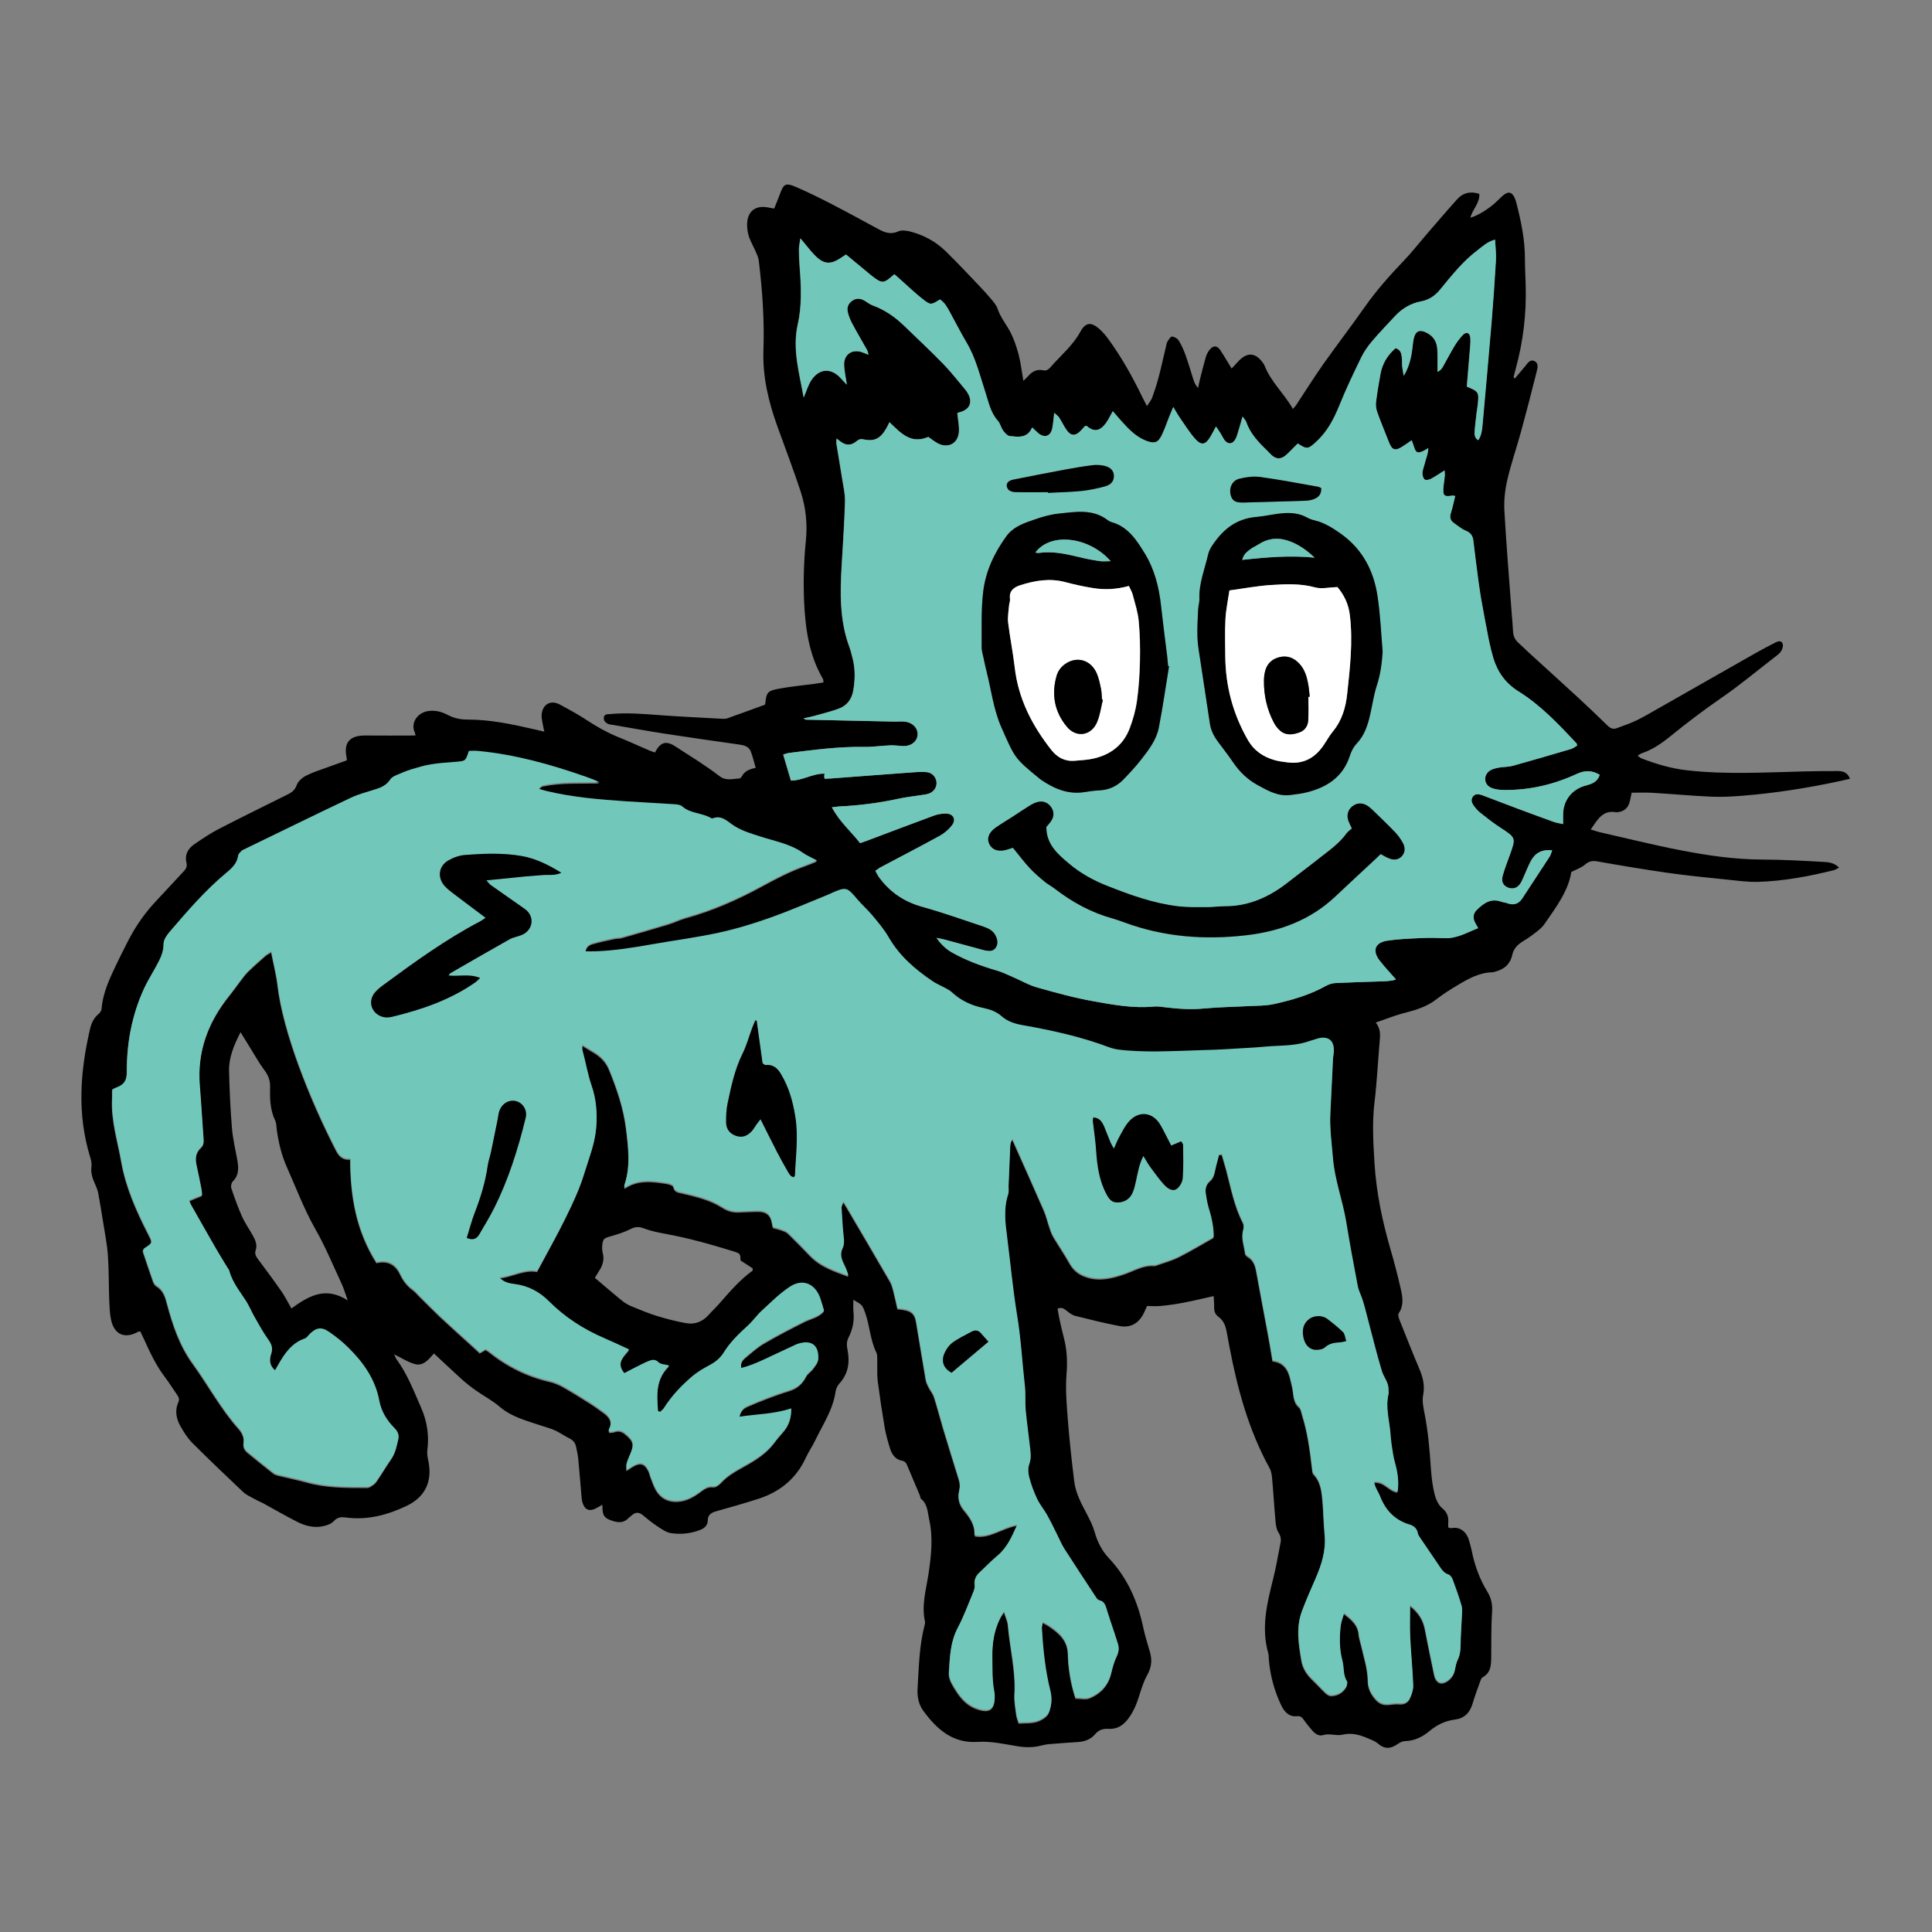
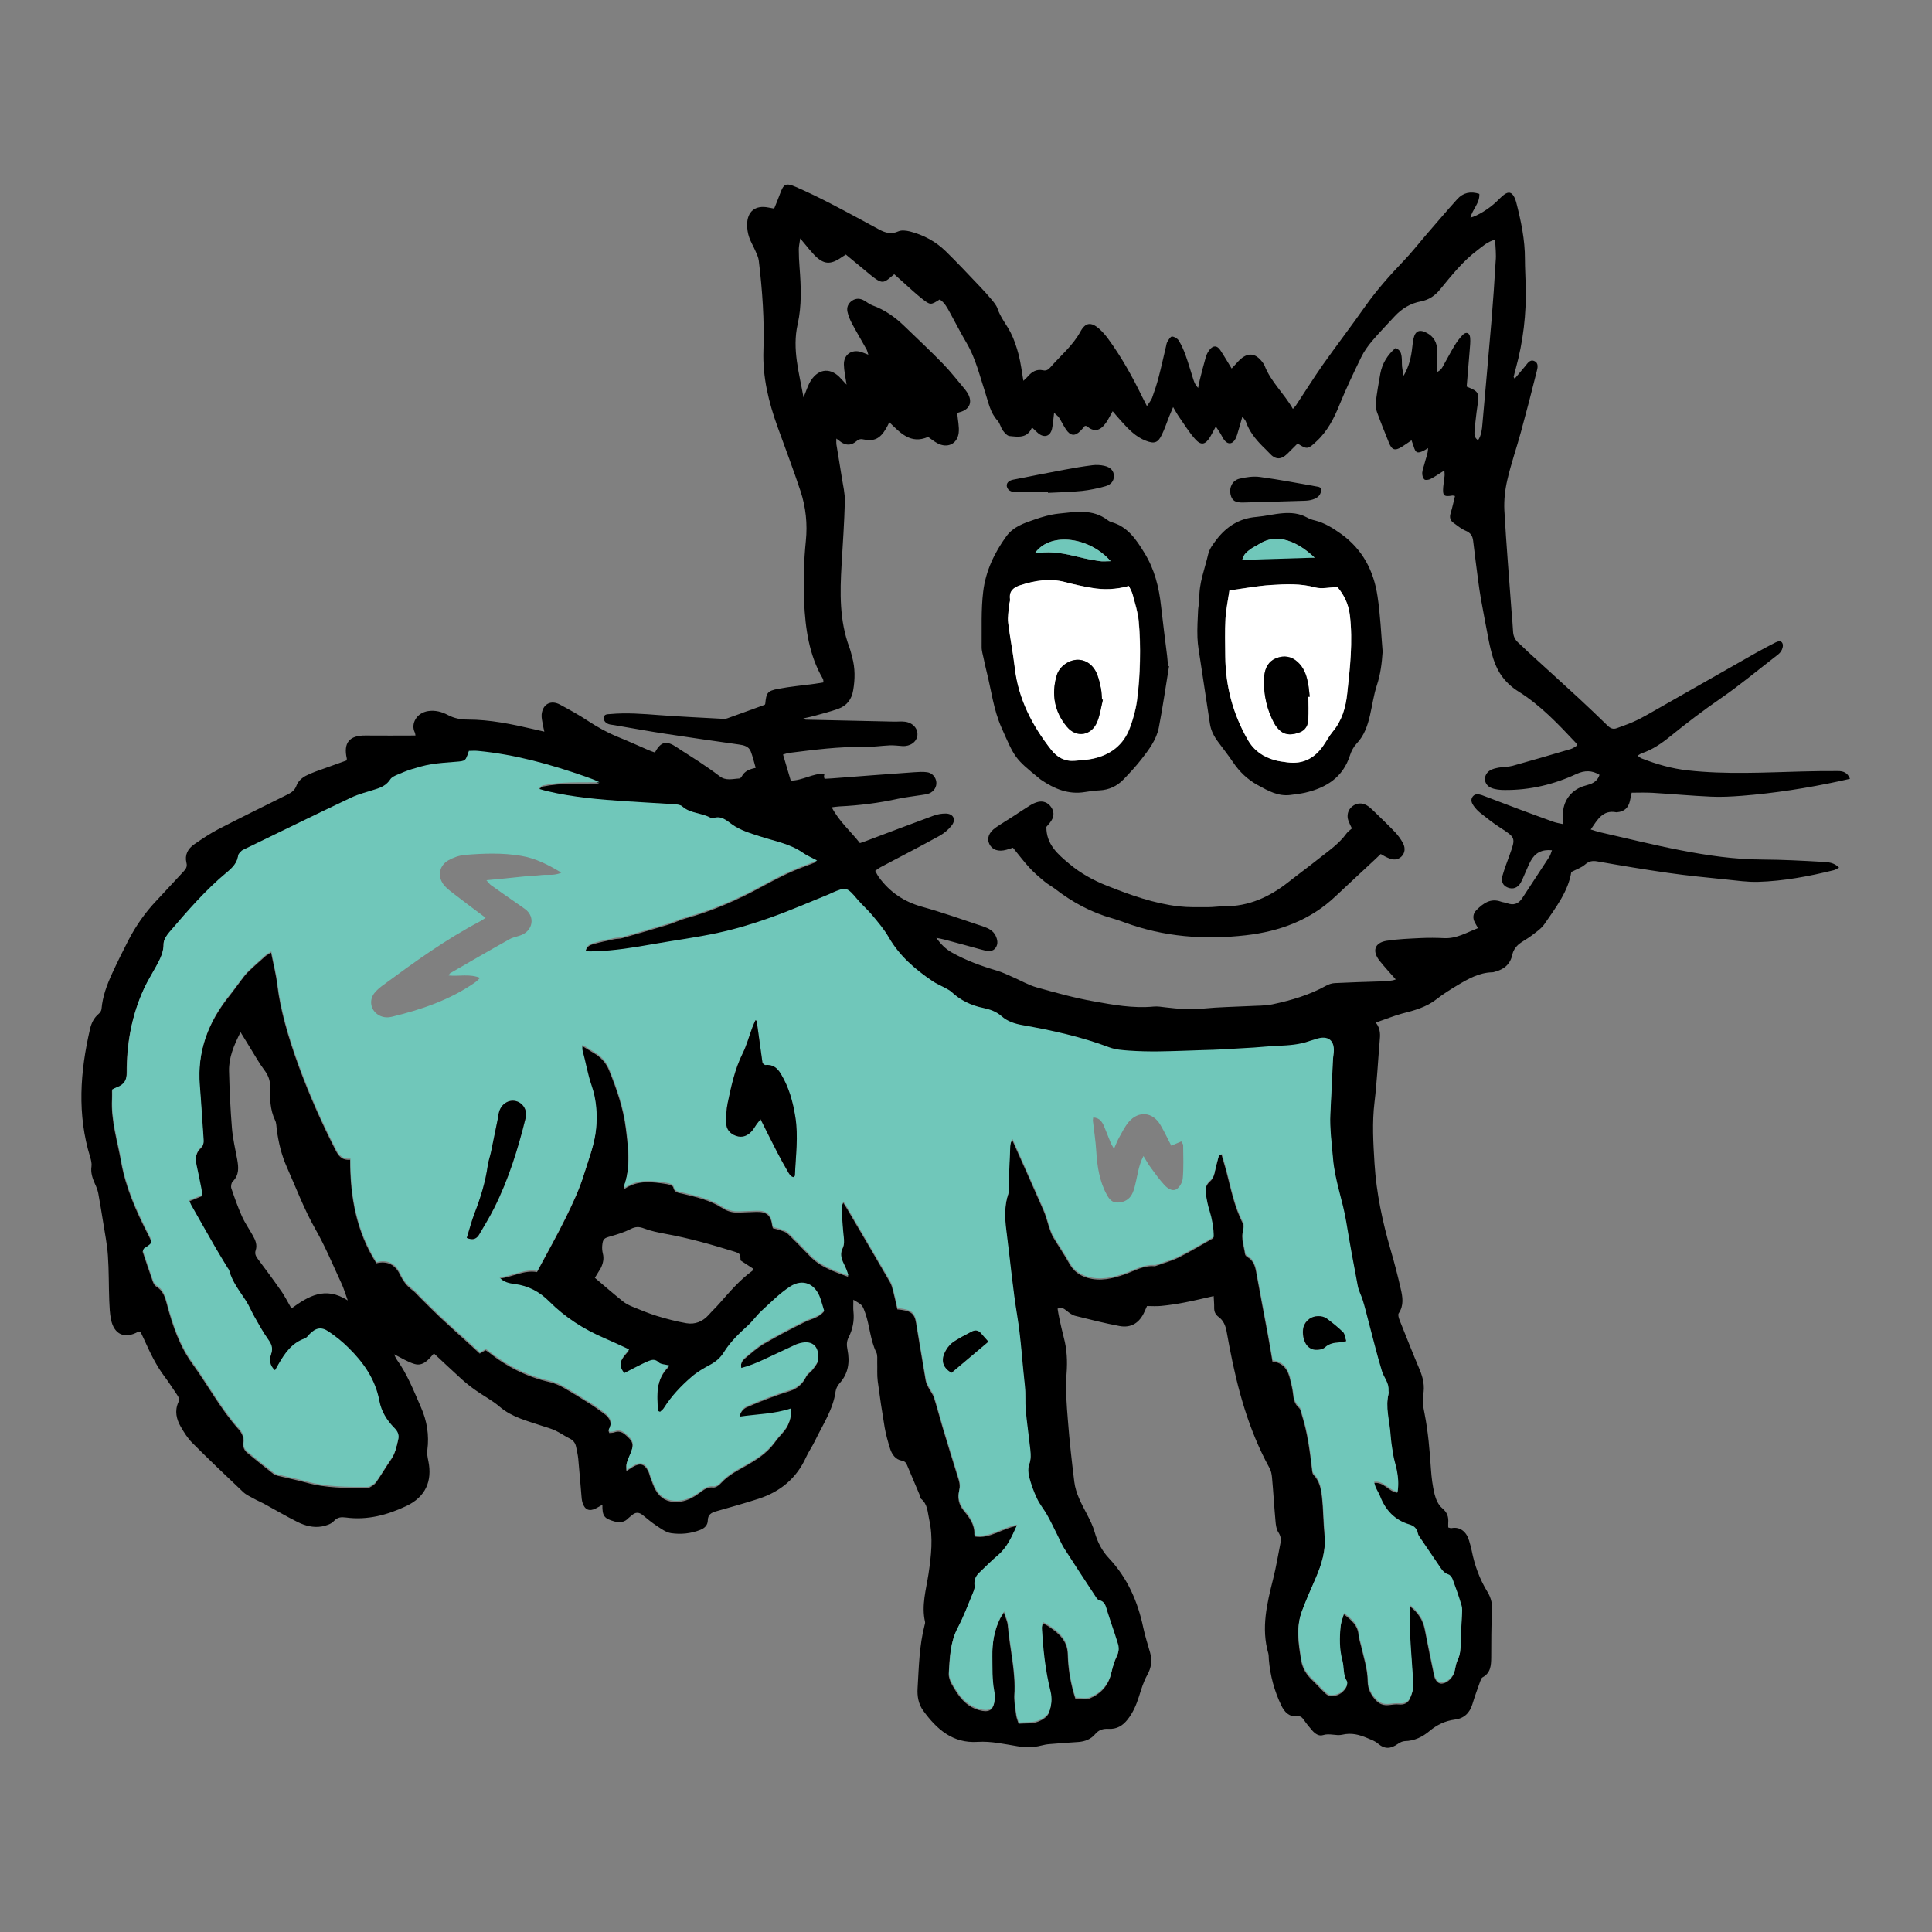
<svg xmlns="http://www.w3.org/2000/svg" version="1.1" id="Слой_1" x="0px" y="0px" viewBox="0 0 2000 2000" style="enable-background:new 0 0 2000 2000;" xml:space="preserve" width="2000" height="2000">
  <rect x="0" y="0" width="2000" height="2000" fill="#808080" stroke="none" />
  <style type="text/css">
	.st0{fill:#70C7BA;}
	.st1{fill:#FFFFFF;}
</style>
  <g>
    <path d="M1424.2,1058.5c5.3,6.8,4.6,13.2,4,19.8c-1.8,20.8-2.8,41.8-5.3,62.6c-2.6,21.3-1.3,42.4,0,63.5   c1.9,30.8,8.3,60.6,16.9,90.2c3.8,13,7.2,26.2,10.2,39.4c2,8.6,3.5,17.3-2.1,25.6c-1,1.5,0.2,5.1,1.1,7.4c6.8,17,13.5,34,20.6,50.8   c3.6,8.6,5.5,17,3.6,26.6c-1.1,5.8,0.2,12.3,1.4,18.4c3.8,19.2,5.4,38.5,6.7,57.9c0.6,8.8,1.7,17.7,3.8,26.2   c1.3,5.2,3.9,11.1,7.8,14.3c5.3,4.4,6.8,9.1,6.3,15.3c-0.1,1.4,0,2.9,0,4.7c1.3,0.3,2.4,0.9,3.4,0.7c9-1.8,15.7,4.1,18.2,13   c1,3.4,2,6.8,2.7,10.3c3,15.2,8.2,29.5,16.3,42.7c4,6.5,5.3,13.2,4.8,21c-1.1,15.6-0.7,31.2-0.9,46.9c-0.1,8.2-0.5,16-9,20.6   c-1.1,0.6-1.7,2.3-2.2,3.6c-2.9,8.1-5.9,16.1-8.3,24.2c-2.8,9.2-8.8,14.8-18.1,15.9c-10.1,1.3-18.5,5.4-26.2,11.8   c-7.4,6.2-15.7,10.3-25.7,10.5c-2.4,0.1-5,1.4-7,2.8c-7.7,5.4-13.8,5.7-20.8-0.3c-3.2-2.7-6.8-3.9-10.6-5.5   c-8.7-3.7-16.6-5.9-26.5-3.6c-6,1.4-13-1.8-19.8,0.4c-4.1,1.3-8.1-1.4-10.9-4.6c-3.1-3.5-6.1-7.2-8.8-11.1   c-1.8-2.6-3.5-4.3-7.1-3.9c-8.4,0.9-13.1-4.5-16.3-11.1c-7.2-15-11.5-30.9-12.9-47.5c-0.2-2.1,0-4.2-0.5-6.2   c-7.7-26.5-1.4-52,5-77.5c3.1-12.3,5.1-24.8,7.6-37.2c0.8-3.8,0.1-7.2-2.2-10.8c-2.1-3.2-2.7-7.7-3-11.7c-1.4-15-2.2-30-3.6-45   c-0.3-3.4-1-7.2-2.7-10.1c-21.6-39.3-33.1-81.8-41.4-125.4c-1-5.2-2-10.4-2.9-15.7c-1.1-6-3.3-11.5-8.3-15.1   c-3.5-2.6-4.7-5.7-4.6-9.8c0.1-3.5-0.3-7-0.5-11.8c-10.4,2.3-20.1,4.7-30,6.6c-8.1,1.6-16.2,2.8-24.4,3.6   c-4.9,0.5-9.9,0.1-14.6,0.1c-1.2,2.6-1.9,4.2-2.6,5.8c-5.1,11.6-13.8,17.2-26,14.9c-15.3-2.9-30.5-6.7-45.6-10.5   c-3.3-0.8-6.3-3.1-9-5.3c-2.7-2.1-5-4-9.4-2.2c0.6,3.3,1,6.7,1.8,10c1.4,6.6,2.9,13.3,4.6,19.8c3.3,12.3,3.9,24.6,2.9,37.5   c-1.3,16.1,0.1,32.4,1.4,48.6c1.6,21.1,4,42.2,6.6,63.3c1.5,12.2,7.5,22.9,13.1,33.6c3.1,6,6.2,12.1,8,18.6   c2.9,10.2,7.6,19.4,14.7,26.9c19.2,20.4,29.9,44.8,35.6,71.9c1.8,8.6,4.6,17.1,7,25.6c2.4,8.4,1.4,15.9-3,23.7   c-3.8,6.8-6.1,14.6-8.5,22.2c-2.7,8.5-6.1,16.5-11.7,23.6c-5.1,6.5-11.3,10.2-19.7,9.7c-5.6-0.3-10.1,0.9-14,5.6   c-4.3,5.1-10.4,7.5-17.2,8c-10,0.7-20,1.3-30,2.2c-2.9,0.2-5.8,0.8-8.6,1.5c-8.1,2.1-16.2,2.1-24.5,0.7   c-13.6-2.2-27.2-5.4-41.2-4.5c-25.8,1.7-42.4-13.1-56.3-32.2c-5-6.8-6.5-15-5.9-23.6c1.3-21.8,1.7-43.6,7.2-64.9   c0.3-1.1,0.7-2.4,0.5-3.5c-3.9-17,1.1-33.4,3.6-49.8c2.8-18.8,4.9-37.4,0.7-56.2c-1.7-7.5-1.5-15.9-8.5-21.5   c-0.8-0.6-0.6-2.2-1.1-3.3c-4.4-10.6-8.9-21.1-13.4-31.7c-1.1-2.5-2.3-3.9-5.6-4.5c-6.3-1.2-9.9-6.3-11.8-12.1   c-2.3-7.3-4.4-14.7-5.7-22.2c-2.7-16-5.1-32-7.2-48.1c-0.8-6.4-0.3-12.9-0.5-19.3c-0.1-3.5,0.5-7.5-1-10.4   c-6.3-12.9-6.7-27.4-11.4-40.7c-1-2.7-1.9-5.7-3.7-7.9c-1.7-2-4.4-3.1-8.6-5.8c0,5.5-0.3,9,0.1,12.3c1,9.4-0.8,18.3-5,26.6   c-2.2,4.3-2.1,8.2-1.2,12.7c2.5,12.7,1.1,24.6-8.1,34.8c-2.1,2.3-3.8,5.5-4.2,8.5c-2.6,18.9-13.3,34.4-21.3,51.1   c-2.8,5.8-6.6,11.2-9.3,17.1c-9.9,21.8-26.7,35.6-49.1,42.9c-14.5,4.7-29.3,8.8-44,13c-5,1.4-8.5,3.5-8.6,9.4c-0.1,5-3.2,8-7.7,9.8   c-9.8,3.9-20.2,4.9-30.4,3.4c-5.2-0.8-10.1-4.5-14.7-7.5c-5.2-3.4-9.9-7.4-14.7-11.3c-3.9-3.1-7.5-3-11.1,0.3   c-1.1,1-2.4,1.8-3.4,2.8c-4.1,4.5-9,5.1-14.6,3.6c-10.7-3-12.7-5.6-12.5-17.3c-2.5,1.4-4.6,2.7-6.8,3.8c-6.7,3.4-11.4,1.5-13.7-5.7   c-0.9-2.8-1.1-5.8-1.3-8.7c-1.1-12.3-2-24.7-3.2-37c-0.4-4.1-1.4-8.1-2.2-12.2c-0.8-4-2.8-6.8-6.6-8.7c-5-2.4-9.6-5.8-14.7-8.2   c-4.4-2.1-9.3-3.4-13.9-4.9c-15.2-5.2-31-8.8-43.9-19.8c-7.5-6.5-16.6-11.2-24.8-17c-5-3.5-9.8-7.3-14.4-11.4   c-9.6-8.7-19-17.6-28.9-26.8c-5.7,6.5-11.2,13.5-20.1,10.9c-7.2-2.1-13.7-6.4-21.1-10c0.9,1.9,1.6,3.8,2.7,5.4   c11,15.2,17.7,32.6,25.1,49.5c6.2,14,8.6,28.7,6.6,44.1c-0.5,3.7,0.2,7.6,1,11.3c4.4,21.1-3.1,37.4-22.7,46.7   c-19.7,9.3-40.4,14.9-62.6,11.9c-4.8-0.6-8.7-0.5-12.6,3.8c-2.8,3.1-8.1,4.7-12.5,5.5c-8.7,1.5-17.2-0.8-24.9-4.6   c-11.8-5.9-23.3-12.7-34.9-19c-3.3-1.8-6.9-3.2-10.2-5.1c-3.8-2.1-8.1-4-11.2-6.9c-17.8-16.8-35.5-33.7-52.8-51   c-4.7-4.7-8.4-10.6-11.8-16.5c-4.6-7.9-6.6-16.5-2.6-25.4c1.5-3.4,0.2-5.6-1.5-8.1c-4.2-6.1-8.1-12.4-12.5-18.2   c-9.2-12.1-15.5-25.7-21.7-39.4c-1.2-2.6-2.5-5.2-3.6-7.6c-1.2,0.1-1.8-0.1-2.2,0.2c-14,7.8-25,3-28.2-12.7   c-1.3-6.3-1.5-12.9-1.8-19.3c-0.6-15.6-0.3-31.3-1.4-46.9c-0.8-11.7-3.2-23.3-5-34.9c-1.6-9.9-3.2-19.8-5-29.6   c-0.7-3.4-2-6.7-3.5-9.9c-2.5-5.7-4.5-11.4-3.5-17.9c0.4-3-0.4-6.4-1.3-9.4c-13.7-44.3-10.5-88.5-0.2-132.8   c1.4-6.1,4-11.6,9.1-15.8c1.4-1.2,2.7-3.3,2.8-5c1.1-12.9,5.5-24.7,10.8-36.3c5.4-11.8,11.2-23.4,17.1-34.9   c7.8-15,17.4-28.7,29.1-41c9.3-9.8,18.4-20,27.7-29.8c2.5-2.7,4.3-5,3.2-9.3c-2-8.1,1.5-14.6,8.1-19.1c8-5.5,16.1-11,24.7-15.5   c23.8-12.3,47.9-24.1,72-36.1c4.3-2.1,7.5-4.5,9.3-9.6c1.4-3.9,5.6-7.7,9.5-9.7c6.7-3.5,14.2-5.8,21.3-8.4   c7.1-2.6,14.3-5.1,20.9-7.5c0.2-1.4,0.3-1.8,0.2-2c-3.7-16.3,2.7-24,19.4-23.8c17.1,0.2,34.2,0,51.7,0c-0.2-0.8-0.2-2.2-0.8-3.4   c-4.2-8.7,1.9-20.1,13.9-21.9c7.3-1.1,14.2,0.7,20.5,4.1c6.5,3.4,13.2,4.7,20.4,4.7c23.2,0,45.7,4.7,68.1,9.9   c3.4,0.8,6.8,1.6,11.3,2.6c-0.6-2.8-1.1-4.6-1.4-6.5c-0.6-3.7-1.7-7.6-1.4-11.3c1.1-10.8,9.5-15.3,19-10.2   c9.8,5.3,19.7,10.7,29,16.9c9.7,6.3,19.6,11.9,30.3,16.3c10.9,4.4,21.7,9.3,32.5,14c2.1,0.9,4.3,1.6,6.5,2.4   c6-11.4,11.9-12.7,22.6-5.4c7.4,5,15.1,9.6,22.6,14.6c7.3,4.9,14.7,9.9,21.7,15.3c6.5,5.1,13.5,2.7,20.4,2.4c0.9,0,2.1-1.2,2.6-2.2   c2.9-5.5,8-7.5,14.4-8.8c-1.8-6-3-11.6-5.1-17c-2.1-5.3-7.1-6.5-12.3-7.2c-25.4-3.6-50.8-7.2-76.1-11.1c-17.8-2.7-35.5-6-53.2-9   c-1.7-0.3-3.6-0.4-5.2-0.9c-3.4-1.1-5.8-3.6-5.3-7.2c0.5-3.3,3.7-3.1,6.4-3.3c17.1-1.6,34.1-0.2,51.2,1.1   c21.8,1.6,43.6,2.6,65.3,3.8c1.7,0.1,3.6,0,5.2-0.6c12.7-4.5,25.4-9.2,38.4-13.9c0.1-0.2,0.6-0.7,0.6-1.2   c1.1-11.1,2.1-13.2,13.3-15.3c12.4-2.4,25.1-3.5,37.7-5.2c3.1-0.4,6.1-1,9.3-1.5c-0.3-1.9-0.2-2.9-0.6-3.6   c-14.5-24.7-18.2-52.3-19.5-80c-0.9-20.9-0.3-42,1.8-62.7c1.8-17.8,0-34.8-5.4-51.4c-7.4-22.4-15.8-44.4-23.8-66.6   c-9.3-25.7-15.7-51.9-14.7-79.5c1.1-31-1.1-61.9-4.8-92.7c-0.4-3.4-2-6.7-3.4-9.9c-2.1-4.9-4.9-9.5-6.6-14.4   c-1.4-4.1-2.1-8.6-2.1-13c0.1-13.8,8.5-20.5,22-17.8c1.7,0.3,3.4,0.6,6,1.1c2-5,4.1-9.8,5.9-14.8c3.9-10.9,6-12.2,16.8-7.5   c12.2,5.3,24.1,11.1,35.9,17.2c16.8,8.7,33.3,17.7,49.9,26.7c6.5,3.5,12.6,5.4,20.1,2c3.3-1.5,8.2-0.8,12,0.1   c14,3.6,26.5,10.3,36.8,20.3c12,11.7,23.5,24,35.1,36.2c4.3,4.5,8.5,9.1,12.4,13.8c2.4,2.9,5.1,6,6.3,9.5c3,9.1,9.2,16.4,13.5,24.7   c3.7,7.2,6.3,15.2,8.4,23.1c2.2,8.5,3.2,17.2,4.9,27c2.1-2,3.5-3.2,4.7-4.6c4.1-4.8,9-7.7,15.5-6.3c3.4,0.8,5.6-0.6,7.7-3   c10.6-12.2,23.3-22.5,31.2-37.1c5.2-9.5,11-10.1,19.3-2.9c3.5,3.1,6.6,6.7,9.4,10.5c13.8,18.9,25.1,39.2,35.3,60.2   c1.3,2.6,2.6,5.2,4.8,9.4c2.2-3.5,4.4-5.9,5.4-8.7c2.6-7.2,5-14.5,6.9-21.9c2.7-10.3,4.9-20.6,7.4-31c0.4-1.7,0.6-3.6,1.5-5.1   c1.3-2.1,3.2-5.4,4.8-5.3c2.4,0.1,5.6,2,6.9,4.1c2.9,4.7,5.2,9.9,7.1,15.2c3,8.3,5.4,16.9,8.1,25.3c1,3,2.2,5.9,4.9,8.6   c0.6-2.7,1-5.5,1.7-8.2c2-8,4-16,6.3-23.9c0.8-2.8,2.3-5.5,4.1-7.7c3.6-4.4,7.6-4.2,10.8,0.6c3.9,5.8,7.4,12,11.8,19.1   c2.8-3,5-5.5,7.3-7.9c9.1-9.3,17.4-8.6,25,1.9c0.7,1,1.4,1.9,1.8,3c6.5,16.8,20.2,28.8,29.3,44.8c1.4-1.6,2.5-2.6,3.2-3.7   c9.3-14,18.2-28.3,27.8-42c14.3-20.2,29.4-39.9,43.6-60.1c12.1-17.2,26-32.8,40.5-47.9c7.9-8.3,15-17.4,22.5-26.1   c10.8-12.5,21.5-25.1,32.5-37.3c6-6.7,13.7-8.5,22.9-5.5c0.6,9.6-7.2,16-9.2,24.6c7.3-1.8,19.4-9.3,26.9-16.5   c2.6-2.4,5-5.1,7.8-7.2c4.8-3.6,8-2.7,10.7,2.5c0.8,1.6,1.4,3.3,1.9,5c5,19.5,9.2,39,9.1,59.3c0,9.1,0.6,18.3,0.8,27.4   c0.8,29.1-2.6,57.7-10.3,85.8c-0.8,2.8-1.5,5.7-2.2,8.6c0,0.2,0.3,0.5,1.1,1.8c3.7-4.4,7.1-8.5,10.6-12.6c2.6-3,5-7.8,9.8-5.6   c4.8,2.2,3.2,7.4,2.3,11.1c-5.2,20.9-10.6,41.7-16.3,62.5c-4.5,16.5-10.2,32.7-14,49.3c-2.4,10.2-3.6,21-3.1,31.5   c2,35.6,5,71.2,7.6,106.8c0.5,6.2,1.1,12.3,1.4,18.5c0.2,4.7,1.8,8.5,5.3,11.7c3.5,3.1,6.9,6.5,10.3,9.7   c17.6,16.1,35.4,32.1,52.9,48.3c9.9,9.2,19.7,18.5,29.4,28c2.9,2.8,5.7,4,9.5,2.6c5.5-2.1,11.1-3.9,16.5-6.3   c5.1-2.2,10.1-4.8,15-7.6c37.7-21.4,75.3-42.9,113-64.3c6.4-3.6,13-7,19.5-10.4c2.7-1.4,6.3-2.5,7.6,1c0.9,2.2-0.1,5.7-1.5,7.9   c-1.4,2.4-4.1,4.2-6.4,6c-18.7,14.4-36.8,29.6-56.2,42.9c-18,12.4-35.3,25.6-52.2,39.3c-9,7.3-18.4,13.8-29.5,17.5   c-1.3,0.4-2.4,1.4-4.3,2.5c1.9,1.3,2.9,2.3,4.2,2.8c15.4,6,31.2,10.6,47.8,12.4c39.7,4.4,79.5,2.1,119.2,1.1   c12.1-0.3,24.2-0.5,36.3-0.4c5.1,0,9.8,1.3,12.4,8c-4,0.9-7.3,1.7-10.6,2.4c-33.5,7.2-67.3,12.5-101.4,15.2   c-10.6,0.8-21.2,1.4-31.8,0.9c-20.3-0.9-40.6-2.8-60.9-4c-7-0.4-14-0.1-21.3-0.1c-0.7,3.3-1.3,6.1-1.9,8.9   c-1.6,6.8-5.9,10.7-13,11.3c-0.3,0-0.6,0.1-0.9,0.1c-14.1-2.8-19.5,7.5-26.6,17.8c3.6,1.1,6.5,2.1,9.4,2.8   c27.9,6.3,55.7,13.3,83.7,18.7c27.8,5.4,55.8,9.5,84.3,9.6c20.9,0.1,41.8,1.2,62.7,2.4c5.6,0.3,11.9,0.6,17,6   c-2.1,1-3.6,2.1-5.4,2.6c-25.8,6.4-51.9,11.3-78.5,12.1c-10.8,0.3-21.8-1.3-32.6-2.4c-20.2-2.1-40.5-4-60.6-6.9   c-24.5-3.5-48.9-7.6-73.3-11.9c-5.2-0.9-8.7-0.1-12.7,3.4c-3.6,3.1-8.5,4.7-14.1,7.6c-3.1,19.9-16,36.7-27.8,53.9   c-3.4,4.9-8.9,8.5-13.7,12.2c-4.4,3.4-9.7,5.8-13.8,9.5c-2.6,2.4-4.9,6-5.6,9.5c-2.1,9.9-8.1,15.4-17.4,17.9   c-1.1,0.3-2.3,0.8-3.4,0.8c-13.6,0.3-24.9,6.7-36.1,13.4c-7.5,4.5-14.9,9.1-21.9,14.6c-10.3,8.1-23,11.6-35.7,14.8   C1442.9,1051.6,1434.3,1055.1,1424.2,1058.5z M1262,1195.4c0.9,0.1,1.7,0.2,2.6,0.4c1.5,5.3,3.1,10.6,4.6,15.9   c4.9,18.5,8.3,37.4,17.3,54.7c1.1,2.1,1,5.3,0.3,7.6c-2.4,8.4,1,16.3,2,24.3c0.1,1.2,1.5,2.5,2.7,3.2c5.6,3.4,7.6,8.6,8.7,14.7   c4,22,8.2,44.1,12.3,66.1c1.7,8.9,3.1,17.9,4.7,27.2c11.7,1.3,16.2,9.1,18.4,19c1,4.3,2.2,8.6,2.7,13c0.7,5.9,1.2,11.5,6.3,15.9   c1.9,1.7,2.4,5.3,3.2,8.1c5.6,17.8,8,36.2,10.2,54.7c0.3,2.3,0.3,5.2,1.7,6.6c6.2,6.4,7.8,14.7,8.7,22.8   c1.5,13.1,1.4,26.4,2.7,39.6c1.6,16.5-3.2,31.4-9.6,46.2c-4.8,11-9.7,22.1-13.9,33.3c-6.3,16.7-3.4,33.7-0.6,50.6   c1.3,7.9,5.3,14.2,11,19.7c4.7,4.5,9,9.3,13.7,13.8c1.6,1.5,3.9,3.2,5.9,3.2c6.5,0,12-2.8,15.6-8.5c1-1.6,1.7-4.5,0.9-5.8   c-4.2-6.6-2.8-14.4-4.7-21.4c-3.2-11.9-3.1-23.9-1.8-36c0.4-4.2,2.1-8.2,3.5-13.2c8.1,6.2,14.4,11.7,15.2,21.3   c0.3,3.8,1.7,7.5,2.5,11.2c2.8,12.3,6.9,24.4,7,37.2c0.1,7.4,3.1,13.4,8.1,19c4,4.5,8.5,5.9,14.1,5.3c3.5-0.4,7-1,10.4-0.6   c5.1,0.5,9.1-1.5,11-5.7c1.9-4.2,3.5-9,3.3-13.4c-0.6-16.5-2.3-32.9-3.1-49.4c-0.5-10.7-0.1-21.5-0.1-33.1   c8.5,6.6,13.5,14.3,15.4,24.3c3,15.8,6.3,31.6,9.6,47.4c1.2,5.6,4.7,8.9,8.6,8.3c5.9-0.9,11.5-6.8,12.7-12.9c0.7-3.7,1.3-7.6,3-11   c2.6-5.3,3-10.6,3-16.3c0.1-9.7,1-19.4,1.3-29c0.1-3.5,0.6-7.3-0.4-10.5c-2.6-9-5.8-17.9-9.1-26.8c-0.8-2.1-2.5-4.7-4.3-5.2   c-5.4-1.7-7.7-6.1-10.5-10.2c-6.3-9.3-12.6-18.5-18.9-27.8c-1-1.4-2.1-3-2.4-4.7c-1-5-4.3-7.8-8.7-9.1   c-15.4-4.5-24.9-14.9-30.5-29.5c-1.2-3-3-5.8-4.3-8.7c-0.8-1.7-1.2-3.7-1.9-6c10.5-1.5,15.3,9,24.4,10.1c1.3-7.7,0.7-15-0.8-22.2   c-1.1-5.4-2.8-10.8-3.8-16.2c-1.2-7-2.2-14-2.7-21c-1-14-5.5-27.8-2-42.1c0.3-1.1-0.2-2.4-0.1-3.5c0.6-7.6-4.8-13.1-6.8-19.6   c-5.5-17.7-9.8-35.8-14.5-53.7c-1.7-6.5-3.3-13.1-5.3-19.5c-1.5-5-4.2-9.8-5.2-14.9c-4.2-22-8.3-44-11.9-66.1   c-3.6-22.4-12-43.6-13.8-66.5c-1.2-15.3-3.4-30.4-2.7-45.8c0.7-15,1.5-30,2.2-45.1c0.3-5.6,0.3-11.2,1.1-16.7   c2-13.8-5.3-20.2-18.9-15.3c-1.9,0.7-4,1.1-5.9,1.8c-10.4,3.8-21.3,4.5-32.2,5c-8.5,0.4-17,1.3-25.5,1.8   c-10.9,0.7-21.7,1.4-32.6,1.9c-6.2,0.3-12.4,0.5-18.6,0.7c-15.9,0.5-31.8,1.2-47.7,1.4c-10,0.1-20.1-0.1-30-0.8   c-7-0.5-14.3-0.9-20.7-3.4c-29.1-11-59.3-17.5-89.8-23c-8-1.4-15.6-3.9-21.7-9.2c-5.6-4.9-12-7.2-19-8.6   c-12.4-2.6-23.4-7.8-32.8-16.5c-1.9-1.8-4.3-3-6.6-4.2c-4.4-2.4-9.1-4.3-13.2-7.1c-17.9-12.2-34.1-26-45.2-45.2   c-4.8-8.3-11.2-15.8-17.4-23.3c-4.7-5.7-10.3-10.5-15.1-16.1c-10.7-12.8-11.6-13.2-26.7-6.6c-1.1,0.5-2.1,1-3.2,1.5   c-20.2,8.1-40.3,16.9-60.8,24.2c-17.5,6.2-35.3,11.6-53.4,15.5c-22.4,4.9-45.3,7.8-67.9,11.8c-19.8,3.5-39.5,6.7-59.6,7.4   c-3.1,0.1-6.2,0-9.8,0c0.7-5.5,4.1-7.5,7.6-8.5c7.3-2.1,14.8-3.7,22.3-5.3c2.6-0.6,5.4-0.3,7.9-1c16.1-4.6,32.2-9.2,48.3-14.1   c5.9-1.8,11.5-4.6,17.4-6.3c28-7.7,54.4-19.3,79.8-33.2c14-7.6,28.1-15,43.1-20.4c4.1-1.5,8.1-3.1,13.3-5.2   c-5.9-3.2-10.8-5.3-15-8.2c-13.3-9.3-29.3-11.9-44.2-16.8c-10.2-3.3-20.1-6.1-28.9-12.4c-5.9-4.2-11.6-9.6-19.9-6.3   c-0.5,0.2-1.3,0.1-1.7-0.2c-9.4-5.6-21.4-4.5-30-12.2c-1.9-1.7-5.4-2-8.3-2.2c-16.5-1.1-33-1.9-49.5-3   c-27.4-1.9-54.7-4.1-81.5-10.4c-2.8-0.7-5.5-1.5-9.3-2.6c2.2-1.8,3.1-3.2,4.3-3.5c19.4-4,39-2.8,58.7-3.2   c-4.7-2.3-9.6-4.1-14.5-5.9c-36.3-12.7-73.1-23.1-111.6-26.6c-3.1-0.3-6.2,0-9.1,0c-3.4,10.5-3.4,10.5-13.7,11.3   c-8.5,0.7-17.1,1.2-25.5,2.6c-6.9,1.1-13.7,3.2-20.5,5.2c-5,1.5-9.9,3.5-14.7,5.7c-2.5,1.1-5.6,2.5-6.9,4.6   c-3.6,5.7-8.9,8.3-15,10.2c-8.7,2.7-17.7,5-25.9,8.9c-37.3,17.7-74.4,35.9-111.5,53.9c-0.5,0.3-1.2,0.5-1.5,0.9   c-1.3,1.5-3.2,2.9-3.5,4.6c-1.1,8-6.2,13-12,17.9c-22.1,18.4-40.7,40.1-59.4,61.8c-2.8,3.2-5.9,7.6-5.8,11.4   c0.1,9.2-3.8,16.5-7.9,24c-4.1,7.5-8.7,14.8-12.3,22.5c-12.8,27.5-18.1,56.6-17.9,86.8c0,8.3-3,13.5-10.8,16   c-1.4,0.4-2.6,1.3-4.4,2.2c0,2.9,0.1,5.9,0,8.8c-1.2,22.5,5.7,43.7,9.5,65.4c4.7,26.4,15.5,50.6,27.6,74.3c5.1,9.9,5.1,9.9-4,15.9   c-0.4,0.3-0.6,1-1.4,2.2c3.4,10.1,6.9,20.7,10.6,31.2c0.7,1.8,1.8,4,3.4,4.9c7.1,4.2,9.2,11,11.1,18.3c5.8,22,13.1,43.5,26.7,62.2   c16.1,22.2,29,46.6,47.4,67.2c3.6,4.1,6,8.9,5.2,14.6c-0.7,4.4,1,7.5,4.1,10.1c8.9,7.3,17.8,14.5,26.9,21.6c1.3,1,3.1,1.6,4.8,2   c9.7,2.4,19.5,4.3,29.2,7c20.1,5.7,40.8,5.6,61.4,5.7c1.5,0,3.2,0,4.3-0.7c2.4-1.4,5.1-2.9,6.6-5.1c5.4-7.7,10.1-15.9,15.5-23.6   c4.4-6.3,5.6-13.5,7.3-20.6c0.9-4.2-0.8-7.8-4.1-11c-7.8-7.8-13.5-16.9-15.6-28.2c-4.1-22.1-16.4-39.6-32-54.9   c-6.3-6.2-13.3-11.7-20.5-16.7c-7.6-5.1-13.4-3.9-19.7,2.6c-1.6,1.6-3.1,3.9-5.1,4.6c-13.3,4.7-20.6,15.2-27.1,26.6   c-1.1,2-2.3,3.9-3.6,6.3c-6-5.3-5.9-11.6-3.9-17.4c2-5.9,0.2-9.8-3.1-14.5c-5.2-7.4-9.6-15.5-14.2-23.4c-3.1-5.4-5.4-11.2-8.7-16.4   c-6.5-10.1-14.3-19.6-17.5-31.6c-0.3-1.1-1.2-2-1.8-3c-4-6.5-8-13-11.8-19.6c-8.7-15.1-17.2-30.2-25.8-45.3   c-0.7-1.2-1.1-2.6-2.1-4.8c4.7-1.9,8.8-3.6,13.5-5.5c-0.3-2.2-0.4-4.5-0.8-6.7c-1.6-8.1-3.2-16.2-5-24.3   c-1.6-7.1-0.8-13.6,4.8-18.7c2.5-2.3,2.7-4.9,2.5-8c-1.3-18.5-2.3-37.1-3.9-55.6c-2.9-35.8,8.8-66.6,31-94.1   c3.5-4.3,6.7-8.9,10.1-13.4c2.9-3.7,5.5-7.7,8.8-10.9c5.9-5.8,12.1-11.2,18.3-16.7c1.4-1.2,3.2-2.1,5.8-3.7   c2.4,12.3,5.3,23.4,6.6,34.7c5.6,47.5,32.8,116.6,60.1,169.7c2.9,5.7,6.3,10.7,15.2,10c-0.2,38.3,6.3,74.5,27.1,107.2   c11.1-2.8,19.5,1.3,24.4,11.7c3.1,6.6,7.2,12,13.1,16.3c2.6,1.9,4.7,4.5,7,6.8c7.1,7,14.1,14.2,21.4,21.1   c11,10.3,22.2,20.3,33.3,30.4c2.6,2.4,5.2,4.8,7.8,7.2c2.3-1.3,4.2-2.4,6-3.5c1.2,0.8,2,1.2,2.7,1.7c18.9,15.2,40,25.9,63.8,31.3   c4.8,1.1,9.6,3.2,13.9,5.6c9.7,5.5,19.2,11.5,28.7,17.5c4.7,3,9.1,6.4,13.6,9.6c6.2,4.5,8.8,10,4.7,17.3c-0.3,0.5,0.4,1.5,0.7,2.7   c1.9-0.2,3.7-0.1,5.3-0.7c4.4-1.6,7.8-0.5,11.3,2.5c8.3,7,9.3,10.4,5,20.7c-1.4,3.3-2.8,6.5-3.8,9.9c-0.5,1.9-0.1,4.2-0.1,7.1   c3-1.9,4.8-3.3,6.8-4.4c7.5-4.4,11.9-3.2,15.8,4.5c1.1,2.1,1.4,4.5,2.3,6.7c1.7,4.4,3.1,8.9,5.5,13c4.8,8.4,12.1,12.4,22,12.1   c9-0.3,16.5-4.3,23.4-9.4c4.3-3.1,8-6.4,14.1-5.6c2.5,0.3,6.1-2.2,8.1-4.5c7.1-7.8,16.3-12.6,25.2-17.6c11.4-6.4,22.2-13.3,30.1-24   c2.6-3.6,5.5-7,8.4-10.2c6-6.6,8.9-14.2,8.7-24.4c-17.5,5.9-35.3,5.9-53.6,8.6c1.2-5.7,3.9-9.2,8.1-11c7.3-3.2,14.6-6.2,22-9   c7.2-2.7,14.4-5.3,21.7-7.5c8.1-2.5,13.7-7.2,17.5-14.9c1.5-3,5-4.9,7-7.7c2.2-3,5.1-6.3,5.3-9.7c0.7-14.3-7.4-20.1-21-15.7   c-0.6,0.2-1.1,0.3-1.7,0.6c-11.2,5.2-22.4,10.4-33.6,15.7c-7.5,3.6-15.2,6.7-23.4,8.8c-1.1-5.6,1.4-8.8,4.3-11.2   c6.3-5.3,12.5-10.9,19.5-15c13.7-8,27.9-15.4,42.1-22.5c6.4-3.2,14-4.2,19.8-10.7c-1.2-3.9-2.4-8.4-3.9-12.8   c-5.3-15-18.1-20.7-31.3-12.1c-10.7,7-19.9,16.4-29.5,25.1c-5.2,4.7-9.2,10.7-14.4,15.4c-9.2,8.4-18,16.9-24.7,27.6   c-3.5,5.6-8.2,9.8-14.2,12.9c-6.7,3.6-13.5,7.5-19.2,12.5c-10.9,9.5-20.8,20-28.7,32.3c-1,1.5-2.6,2.6-3.9,3.9   c-0.7-0.3-1.4-0.6-2.1-0.9c-1.2-16.7-2.6-33.4,11.6-47.1c-4.5-1.2-8.8-1.1-10.9-3.2c-3.6-3.6-7-2.8-10.5-1.4   c-5.4,2.2-10.6,5.1-15.9,7.7c-3.1,1.5-6.1,3.2-9.2,4.8c-8.7-10.4-1.2-17.1,5-24.5c-9.1-4.2-17.3-8.1-25.7-11.7   c-21.3-9.2-40.6-21.5-57.1-38c-9.8-9.9-21.5-16.2-35.6-18c-5.6-0.7-11.5-1.8-15.9-6.9c13.6-1.3,25.7-9.2,39.2-6.7   c10.2-19.1,20.5-37.3,29.7-56c7.1-14.5,14.1-29.3,18.8-44.7c4.7-15.3,10.8-30.3,12.4-46.5c1.5-15.2,0.4-30.4-4.6-44.5   c-4.2-12.1-6.1-24.5-9.5-36.7c-0.4-1.4-0.1-3-0.1-5.7c4.9,3,8.6,5.3,12.3,7.5c7,4.2,12.4,9.9,15.5,17.6c8,19.7,14.9,39.7,17.5,61   c2.4,19.7,4.9,39.3-1.7,58.7c-0.2,0.7,0.2,1.6,0.3,3.2c14-9.5,28.9-7.3,43.8-5c2.4,0.4,6.3,1.8,6.6,3.3c1.1,5.6,5.3,5.7,9.2,6.6   c14.4,3.4,28.8,6.7,41.4,14.8c5.2,3.4,10.6,5,16.7,4.8c6.2-0.2,12.4-0.5,18.6-0.7c10.6-0.3,15,3.3,16.5,13.9c0.1,0.9,0.4,1.7,0.8,3   c2.7,0.7,5.5,1.3,8.3,2.3c2.4,0.9,5.2,1.7,7,3.4c7.8,7.6,15.4,15.4,22.9,23.2c10.9,11.4,25.3,16.1,39.7,21.4   c-1.1-4.6-2.9-8.6-4.8-12.4c-2.5-5.2-4-10.7-1.3-16.1c2-4,1.7-7.8,1.2-12c-1.1-10-1.7-20-2.2-30c-0.1-1.6,1-3.3,1.9-6.3   c1.7,2.6,2.5,3.7,3.2,5c15.1,25.7,30.2,51.3,45.1,77.1c1.6,2.7,2.5,5.9,3.3,9c1.7,6.5,3,13.1,4.5,19.4c14.1,1.2,17.8,4.1,19.4,14.3   c3.3,19.8,6.5,39.5,9.9,59.3c0.4,2.5,1.6,4.9,2.8,7.2c1.8,3.6,4.6,6.9,5.8,10.7c3.3,10.4,6,20.9,9.1,31.4   c5.3,17.7,10.8,35.4,16.3,53.1c1.3,4,1.7,7.7,0.7,12c-1.8,7.3-0.6,14,4.7,20.4c5.7,6.9,11.4,14.4,11,24.4c0,1,0.7,2.1,0.9,2.4   c15.5,2.4,27.3-8.2,43.2-11.1c-5.7,12.9-10.6,23.7-20.2,31.8c-6.5,5.5-12.4,11.6-18.6,17.4c-3.6,3.4-5.9,7.1-5.1,12.4   c0.4,2.5-0.4,5.3-1.4,7.7c-5.2,12.5-9.9,25.3-16.2,37.3c-7.8,14.7-8.1,30.5-9.1,46.3c-0.2,3.6,1.2,7.7,3,10.9   c6.7,11.9,13.9,22.9,28.6,27c9.3,2.6,14.8,0.5,15.6-9.3c0.3-3.2,0.2-6.5-0.4-9.7c-2.2-11.7-1.7-23.5-1.9-35.2   c-0.2-14.1,1.9-27.6,8.2-40.3c0.8-1.6,1.9-3.1,4-6.5c1.8,5.7,3.7,9.5,4,13.4c2,24,8.3,47.6,6.8,72c-0.4,7,1,14.1,1.9,21.1   c0.4,2.8,1.6,5.5,2.5,8.5c6.9-0.5,13.3,0.1,19-1.7c4.7-1.5,10.6-5,12.2-9.1c2.6-6.5,3.5-14,1.6-21.6c-5.4-21.5-7.7-43.5-8.9-65.6   c-0.1-1.8,0.6-3.7,1-6.1c2.9,1.6,5,2.5,6.9,3.9c10.1,6.9,18.8,14.6,19.1,28.4c0.4,15.3,2.8,30.4,7.9,46c4.8,0,10.6,1.5,14.9-0.3   c11.3-4.8,19.3-13.1,22.1-25.7c1.4-6,3.1-12.1,5.8-17.6c2-4.1,2.3-7.8,1.1-11.8c-1-3.4-2.1-6.7-3.2-10.1c-2.7-8.1-5.5-16.1-8-24.2   c-1.5-4.8-2.2-9.8-8.5-11.2c-1.6-0.3-2.9-2.7-4-4.4c-10.7-16.2-21.4-32.5-31.9-48.9c-2.8-4.4-4.8-9.4-7.2-14.1   c-3.6-7.1-7-14.2-10.8-21.1c-3.2-5.7-7.5-10.7-10.2-16.5c-3.3-7.1-6.1-14.6-8.1-22.2c-1.1-4.4-1.5-9.7,0-13.8   c1.9-5.1,1.6-9.8,1.1-14.7c-1.5-13.8-3.5-27.5-4.8-41.3c-0.8-8.1,0.1-16.4-0.8-24.6c-2.8-24.3-4-48.7-8-72.9   c-4.4-26.7-6.9-53.8-10.3-80.7c-1.9-15.2-4-30.4,1.1-45.6c0.8-2.4,0.2-5.3,0.3-7.9c0.5-13.5,1-27.1,1.7-40.6c0.1-3,0.6-6,2.4-8   c11,24.6,21.8,48.7,32.4,73c2.6,5.9,4,12.3,6.1,18.4c1,3,2.1,6.1,3.7,8.9c5.6,9.4,11.8,18.4,17.1,27.9c4.2,7.5,10.4,11.8,18.3,14.2   c13.5,4,26.4,0.8,39-3.6c9.9-3.5,19-9.2,30.1-8.4c0.9,0.1,1.8-0.2,2.6-0.5c7.7-2.8,15.7-4.9,23-8.5c12.3-6.2,24.2-13.4,35.9-20   c0.3-8.7-2-20-4.1-26.6c-1.9-6.1-3.2-12.5-4.1-18.9c-0.7-4.8,0.6-9.7,4.4-12.9c3.8-3.2,4.7-7.2,5.5-11.6   C1259.2,1205.5,1260.7,1200.5,1262,1195.4z M1547.7,248.1c-8.2,2.2-12.9,6.9-18,10.7c-15.3,11.4-27,26.3-39,40.9   c-5.2,6.4-11.5,10.7-19.8,12.3c-10.8,2-19.8,7.5-27.2,15.5c-7.8,8.5-15.8,16.7-23.3,25.5c-4.3,5.1-8.4,10.8-11.3,16.8   c-7.9,16.2-15.6,32.4-22.4,49.1c-5.8,14.4-12.6,27.7-24.3,38.4c-8.1,7.5-9.3,8.4-19.1,1.8c-3.4,3.4-6.9,6.9-10.4,10.4   c-6.9,6.8-12.6,6.6-19-0.6c-2.2-2.4-4.6-4.6-6.9-6.9c-7.3-7.4-13.8-15.4-17.2-25.4c-0.5-1.5-1.8-2.7-3.7-5.3   c-1.6,5.7-2.7,9.8-4,13.9c-0.9,3.1-1.7,6.3-3.2,9.2c-3.1,5.7-8,6-11.8,0.8c-1.4-1.9-2.3-4.1-3.5-6.1c-1.4-2.3-2.9-4.5-5-7.6   c-2.5,4.6-4,7.7-5.8,10.7c-5,8.3-9.5,9.3-15.8,2.1c-6.2-7-11.1-15.1-16.5-22.8c-1.9-2.7-3.5-5.7-6.1-10.1c-1.9,4.5-3,7.1-4.1,9.8   c-2.5,6.3-4.6,12.8-7.6,18.9c-4,8.4-7.8,9.5-16.4,6.2c-10.6-4-18.1-12-25.4-20.1c-2.9-3.2-5.7-6.5-9.1-10.5   c-2.8,4.8-4.6,8.9-7.1,12.3c-6.2,8.5-12.4,9.3-19.6,3.2c-0.4-0.3-1.1-0.2-2-0.3c-1.4,1.6-2.9,3.5-4.6,5.1   c-5.8,5.9-10.4,5.4-15.1-1.6c-2.6-3.9-4.6-8.2-7.2-12.2c-0.9-1.5-2.6-2.5-5-4.8c-0.8,6.4-1.1,11.4-2.1,16.2   c-1.7,8.1-8.1,10.1-14.5,4.8c-1.9-1.6-3.7-3.5-6.3-5.9c-4.9,11.6-14.5,9.7-23.2,8.9c-2.5-0.2-5.2-3.4-7-5.8   c-2.2-3.1-2.9-7.3-5.4-10.1c-7.6-8.2-9.4-18.7-12.7-28.8c-5.8-17.6-10-35.8-19.6-52c-6-10.1-11.3-20.7-17-31   c-2.8-5.1-5.5-10.4-10.6-13.7c-9.4,5.9-9.6,6.1-18.6-1c-6.7-5.3-12.9-11.2-19.3-16.9c-3-2.7-6-5.4-9.2-8.2c-1.8,1.5-2.9,2.3-4,3.3   c-6.5,5.7-9.2,5.9-16.2,0.8c-3.6-2.6-6.9-5.5-10.3-8.3c-6.6-5.4-13.1-10.8-19.6-16.2c-1.9,1.2-3.1,2-4.3,2.8   c-11.8,8.2-18.8,7.6-28.7-2.7c-1.6-1.7-3.2-3.5-4.7-5.3c-2.8-3.3-5.5-6.6-9.5-11.5c-0.7,5.1-1.5,8.2-1.5,11.3   c0,6.2,0.3,12.4,0.8,18.6c1.5,19.8,2.4,39.6-2,59.1c-5.8,25.8,1.6,50.2,6.1,75.6c2.8-6.6,4.5-12.7,7.8-17.7   c8.3-12.7,21-13.1,30.9-1.8c1.6,1.8,3.3,3.5,5.9,6.3c-1.2-8.2-2.7-14.5-2.8-20.8c-0.2-10.4,8.1-16.1,18-13c2.1,0.7,4.1,1.6,7.3,2.8   c-0.8-2.6-1.1-4-1.7-5.2c-5-9-10.3-17.9-15.2-27c-2-3.8-3.8-8-4.7-12.3c-1-4.6,0.8-8.8,4.9-11.5c4.1-2.7,8.4-2.4,12.5,0   c2.8,1.6,5.4,3.8,8.4,4.9c12.8,4.6,23.5,12.2,33.1,21.5c13.3,12.9,27,25.6,39.9,38.9c8.2,8.4,15.4,17.8,23,26.8   c1.3,1.6,2.4,3.4,3.4,5.2c3.9,8,1.2,14.6-7.1,17.6c-1.8,0.6-3.6,1.2-4.5,1.4c0.6,7.5,2.3,14.3,1.5,20.8   c-1.5,11.4-11.7,16-21.9,10.6c-3.6-1.9-6.8-4.6-9.7-6.6c-18.3,7.9-28.8-4.3-40.2-15.2c-1.3,2.6-2.2,4.7-3.4,6.6   c-6.2,10.5-12.4,13.6-23.9,11.1c-3.1-0.7-5,0.5-7.1,2.2c-4.2,3.5-9,4.4-14,1.6c-2-1.1-3.7-2.7-6.4-4.6c0,2.5-0.2,4.2,0,5.8   c1.9,11.6,3.9,23.3,5.7,34.9c1.3,8.1,3.3,16.4,3.1,24.5c-0.6,21.8-2.1,43.6-3.4,65.4c-1.7,29-2.3,57.8,8.1,85.6   c1.2,3.3,2,6.8,2.9,10.2c3.1,11.3,3,22.7,1,34.2c-1.5,9.2-6.5,15.9-15.3,19.1c-8.3,3-16.9,5.1-25.4,7.5c-3.3,0.9-6.7,1.6-10.9,2.5   c1.6,0.8,2.1,1.3,2.6,1.3c30.4,0.7,60.7,1.4,91.1,2c3.8,0.1,7.7-0.4,11.5,0.1c8.2,1,13.6,7.2,12.9,14.1   c-0.8,6.9-7.4,11.6-15.6,11.1c-4.4-0.3-8.8-0.9-13.2-0.7c-8.8,0.4-17.7,1.8-26.5,1.6c-26.1-0.4-51.8,3-77.5,6.2   c-1.9,0.2-3.8,1-6.3,1.7c2.7,9.2,5.3,17.9,8,27c12.4-0.1,22.7-7.6,34.9-7.2c-0.2,1.4-0.5,2.2-0.5,3c0,0.7,0.3,1.5,0.6,2.3   c2.6-0.1,5-0.2,7.3-0.4c28.5-2.2,57-4.4,85.6-6.4c4.4-0.3,8.9-0.6,13.2,0c5.3,0.7,9.1,5.2,9.6,10.2c0.5,4.9-2.4,9.8-7.6,11.8   c-2.4,0.9-5.1,1.2-7.7,1.6c-8.1,1.3-16.4,2.2-24.4,3.9c-19.9,4.4-40.1,6.9-60.5,7.9c-2.2,0.1-4.5,0.5-8.1,0.9   c7.8,14.9,19.8,25,29.2,37.1c2.5-0.9,4.1-1.4,5.8-2c23.4-8.8,46.9-17.8,70.4-26.4c4.1-1.5,8.6-2.3,12.9-2.2   c7.6,0.2,10.6,6.2,6,12.2c-3.3,4.3-7.8,8.1-12.6,10.8c-20.1,11.1-40.6,21.6-60.9,32.4c-2,1-3.7,2.5-5.8,3.9   c1.5,2.7,2.5,4.8,3.9,6.7c11.2,15.3,25.8,25.2,44.3,30.4c21.6,6,42.7,13.5,63.9,20.6c5,1.7,9.9,4.1,12.5,9.3   c2,4.1,2.9,8.6,0.1,12.6c-2.8,4.1-7.1,3.6-11.3,2.8c-1.4-0.3-2.9-0.7-4.3-1.1c-12.5-3.4-25-6.9-37.6-10.2c-2.7-0.7-5.5-1.2-8.2-1.7   c4.5,6.4,9.6,11.5,16,15.1c14.7,8.3,30.5,14,46.7,18.8c5.6,1.6,10.9,4.3,16.3,6.6c8.4,3.6,16.4,8.4,25.1,10.8   c19.3,5.4,38.7,10.8,58.4,14.3c20.5,3.7,41.2,7.5,62.4,5.5c4-0.4,8.2,0.3,12.3,0.8c13.2,1.6,26.3,2.5,39.7,1.2   c15.5-1.5,31.2-1.7,46.7-2.5c8.2-0.5,16.7-0.2,24.7-1.9c19.1-4.1,37.7-9.5,55-19.1c2.7-1.5,6.1-2.7,9.2-2.8   c15.3-0.8,30.6-1.2,45.9-1.7c6.3-0.2,12.6-0.3,17.2-2.1c-5.8-6.6-11.6-12.8-16.9-19.5c-7.8-10-5-18.5,7.4-20.5   c11.6-1.8,23.4-2.2,35.2-2.8c8.2-0.4,16.5-0.3,24.7,0.1c12.7,0.5,23.1-5.9,34.7-10.4c-1.3-2.4-2.3-4.1-3.3-5.9   c-2.5-4.8-1.8-9.4,1.9-13c6.9-6.8,14.5-12.4,25.2-8.5c1.9,0.7,4.1,0.8,6,1.5c6.8,2.6,12,1,16-5.1c9.3-14.3,18.8-28.6,28.1-42.9   c1.2-1.8,1.6-4.1,2.7-6.7c-10.5-1.1-17.5,2.7-22,11c-2.5,4.6-4.4,9.7-6.6,14.5c-1.2,2.7-2.3,5.5-3.7,8c-3.2,5.5-8.1,7.2-13.5,5.1   c-5-2-7.2-6.2-5.4-12.4c2-7.1,4.7-14,7.2-20.9c6.6-18.4,6.5-18.2-9.9-28.9c-7.2-4.6-13.9-10-20.6-15.3c-2.5-2-4.7-4.5-6.6-7.1   c-2.1-3-3.5-6.4-0.8-9.8c2.5-3,5.8-2.3,9-1.4c0.6,0.2,1.1,0.4,1.6,0.6c12.7,4.8,25.3,9.6,38,14.4c11.6,4.3,23.2,8.6,34.9,12.8   c2.9,1,6,1.5,9.7,2.3c0-4.2,0-7.1,0-10c0.1-13.5,7.8-24.4,20.5-29c2.5-0.9,5.1-1.4,7.6-2.3c4.6-1.7,8.2-4.5,9.8-9.7   c-7.8-4.8-15.4-4.7-23.6-1c-23.6,11-48.4,16.9-74.5,16.7c-4.6,0-9.6-0.4-13.8-2.1c-8.3-3.3-9-13.5-1.4-18.2c2.6-1.6,6-2.3,9.2-2.9   c4.6-0.8,9.5-0.6,14-1.8c20.2-5.6,40.2-11.5,60.3-17.4c2.4-0.7,4.5-2.4,6.5-3.6c-0.4-1.4-0.4-2-0.8-2.4   c-18.4-19.6-36.8-39.2-59.7-53.5c-13.3-8.3-21.7-19.6-26.2-34.2c-1.9-6.2-3.5-12.5-4.7-18.8c-2.8-14.2-5.4-28.4-8-42.6   c-1.1-6.4-2.1-12.8-2.9-19.2c-1.8-13.7-3.6-27.5-5.2-41.2c-0.6-5.2-2.7-8.4-7.8-10.5c-4.5-1.9-8.5-5.2-12.5-8.1   c-3.5-2.5-4.4-5.8-3-10.1c1.8-5.8,3-11.8,4.5-17.7c-1.5-0.3-2.1-0.6-2.6-0.5c-8.9,1.5-10.3,0.3-9.6-8.8c0.3-3.8,1-7.6,1.4-11.4   c0.2-1.8-0.1-3.6-0.2-5.8c-5.3,3.3-9.6,6.4-14.3,8.8c-1.8,1-5.3,1.5-6.4,0.5c-1.6-1.5-2.4-4.6-2.2-7c0.3-3.5,1.8-6.8,2.6-10.3   c1.1-4.7,3.3-9.1,3.4-15.1c-2.3,1.4-3.5,2.2-4.8,2.8c-6.3,3-8.1,2.1-10.1-4.6c-0.6-1.9-1.3-3.7-2.2-6.3c-3.8,2.6-6.9,4.8-10.1,6.8   c-7.1,4.4-10.3,3.3-13.4-4.6c-4.2-10.4-8.4-20.8-12.2-31.3c-1.2-3.2-1.7-6.9-1.3-10.2c1.2-9.9,2.9-19.8,4.7-29.7   c2-10.8,7.6-19.5,15.6-26.4c4.9,1.5,5.9,5,6.4,8.4c0.5,3.5,0.2,7.1,0.5,10.6c0.3,3.2,1,6.4,1.6,9.6c5.7-9.6,7.9-19.5,9-29.8   c0.4-3.8,0.8-7.7,2-11.2c1.8-5.2,5.4-6.6,10.6-4.5c7.4,3,12.1,8.5,13,16.5c0.6,5.5,0.3,11.2,0.4,16.8c0,2.7,0,5.5,0,8.2   c3-1.6,4.4-3.4,5.5-5.4c4.1-7.2,7.8-14.5,12.1-21.6c2.4-4,5.3-7.9,8.5-11.2c3.6-3.8,7.3-2.4,7.8,2.8c0.4,4.4-0.2,8.8-0.5,13.2   c-1,12.6-2.1,25.2-3.1,37.4c12.4,5.2,12.7,5.7,11.3,18.8c-0.3,2.6-0.8,5.2-1.1,7.9c-0.7,6.4-1.6,12.9-2.1,19.3   c-0.2,3.4-0.2,7.1,3.7,9.5c3.5-5.3,4-11.2,4.5-17c3.1-35.2,6.3-70.5,9.3-105.7c1.7-20.9,3.2-41.7,4.4-62.6   C1549,263.5,1548.1,256.4,1547.7,248.1z M301.7,1354.5c17.2-12.4,34.8-23.5,58.3-8.3c-2.7-7.4-4.2-12.8-6.6-17.8   c-8.7-18.7-16.6-37.9-26.8-55.8c-11.9-20.9-20.2-43.2-29.9-65c-5.4-12.2-8.4-25.1-10.2-38.3c-0.4-3.2-0.3-6.7-1.7-9.5   c-5.3-11.1-5.5-22.9-5.2-34.6c0.2-7-2.1-12.4-6.2-17.8c-5.1-6.8-9.2-14.3-13.7-21.5c-3.4-5.4-6.6-10.8-10.7-17.4   c-7,13.8-12.2,26.4-11.9,40.2c0.5,19.7,1.4,39.5,3,59.1c0.9,10.8,3.4,21.5,5.4,32.2c1.5,8.3,2.3,16.3-4.6,23.1   c-1.5,1.4-2.1,5.1-1.4,7.1c3.3,9.7,6.7,19.4,10.9,28.8c3.1,7,7.6,13.3,11.3,20c2.7,4.7,4.8,9.8,3,15.2c-1.4,4.1,0.5,6.7,2.6,9.6   c7.6,10.2,15.2,20.3,22.4,30.7C294.3,1340.6,297.6,1347.4,301.7,1354.5z M615.8,1322.8c9.9,8.4,19.2,16.5,28.8,24.2   c3.1,2.5,6.8,4.4,10.6,5.9c8.1,3.3,16.2,6.7,24.6,9.3c10.1,3.1,20.4,5.8,30.8,7.6c8.9,1.5,16.8-1.7,23-8.6c3.5-4,7.4-7.6,10.9-11.6   c10.7-12.1,21.1-24.5,34.4-34.1c0.3-0.2,0.2-1.1,0.4-2.4c-4.1-2.7-8.5-5.5-12.7-8.3c-0.2-7-0.3-7.2-7.6-9.5   c-23-7.1-46.2-13.7-70-18c-7.5-1.4-15.1-2.9-22.2-5.6c-5.2-2-9-2-14,0.6c-6.5,3.3-13.6,5.5-20.6,7.5c-7,2-8.1,2.5-8.8,9.8   c-0.2,2.6,0,5.3,0.6,7.8c1.5,5.5,0.3,10.5-2.1,15.4C620.1,1315.9,618.1,1318.9,615.8,1322.8z" />
    <path class="st0" d="M1262,1195.4c-1.3,5-2.9,10-3.9,15.1c-0.9,4.4-1.8,8.4-5.5,11.6c-3.8,3.2-5.1,8.1-4.4,12.9   c0.9,6.4,2.1,12.8,4.1,18.9c2.1,6.6,4.4,17.9,4.1,26.6c-11.7,6.6-23.6,13.8-35.9,20c-7.3,3.7-15.3,5.8-23,8.5   c-0.8,0.3-1.7,0.6-2.6,0.5c-11-0.7-20.2,4.9-30.1,8.4c-12.5,4.4-25.5,7.6-39,3.6c-7.9-2.4-14.1-6.7-18.3-14.2   c-5.3-9.5-11.5-18.5-17.1-27.9c-1.6-2.7-2.7-5.8-3.7-8.9c-2.1-6.1-3.5-12.5-6.1-18.4c-10.6-24.3-21.5-48.4-32.4-73   c-1.8,2-2.3,5-2.4,8c-0.6,13.5-1.1,27.1-1.7,40.6c-0.1,2.6,0.5,5.5-0.3,7.9c-5.1,15.1-3.1,30.3-1.1,45.6c3.4,26.9,5.9,54,10.3,80.7   c4,24.2,5.2,48.6,8,72.9c0.9,8.1,0.1,16.4,0.8,24.6c1.3,13.8,3.3,27.5,4.8,41.3c0.5,4.9,0.8,9.6-1.1,14.7c-1.5,4.1-1.2,9.4,0,13.8   c2,7.6,4.7,15.1,8.1,22.2c2.7,5.8,7,10.9,10.2,16.5c3.9,6.9,7.3,14.1,10.8,21.1c2.4,4.7,4.4,9.7,7.2,14.1   c10.5,16.4,21.2,32.6,31.9,48.9c1.1,1.7,2.4,4,4,4.4c6.3,1.3,7,6.4,8.5,11.2c2.5,8.1,5.3,16.1,8,24.2c1.1,3.4,2.2,6.7,3.2,10.1   c1.2,4.1,0.8,7.7-1.1,11.8c-2.7,5.5-4.4,11.6-5.8,17.6c-2.9,12.6-10.9,20.9-22.1,25.7c-4.3,1.8-10.1,0.3-14.9,0.3   c-5.1-15.6-7.5-30.7-7.9-46c-0.4-13.9-9-21.5-19.1-28.4c-1.9-1.3-4.1-2.3-6.9-3.9c-0.4,2.4-1.1,4.3-1,6.1   c1.2,22.1,3.5,44.1,8.9,65.6c1.9,7.6,1,15.1-1.6,21.6c-1.7,4.1-7.5,7.6-12.2,9.1c-5.7,1.8-12.2,1.2-19,1.7c-0.9-3-2.1-5.7-2.5-8.5   c-0.9-7-2.3-14.1-1.9-21.1c1.5-24.4-4.8-48-6.8-72c-0.3-3.9-2.2-7.7-4-13.4c-2.1,3.4-3.2,4.8-4,6.5c-6.3,12.7-8.4,26.1-8.2,40.3   c0.2,11.8-0.3,23.6,1.9,35.2c0.6,3.1,0.7,6.5,0.4,9.7c-0.9,9.8-6.3,11.9-15.6,9.3c-14.6-4.1-21.9-15.1-28.6-27   c-1.8-3.2-3.2-7.3-3-10.9c1.1-15.8,1.3-31.6,9.1-46.3c6.3-11.9,11-24.8,16.2-37.3c1-2.4,1.7-5.2,1.4-7.7c-0.8-5.3,1.5-9.1,5.1-12.4   c6.2-5.8,12.1-12,18.6-17.4c9.6-8.1,14.4-18.9,20.2-31.8c-15.9,2.9-27.7,13.5-43.2,11.1c-0.1-0.3-0.9-1.4-0.9-2.4   c0.3-9.9-5.3-17.5-11-24.4c-5.3-6.4-6.5-13.1-4.7-20.4c1-4.3,0.6-8-0.7-12c-5.5-17.7-11-35.4-16.3-53.1c-3.1-10.4-5.8-21-9.1-31.4   c-1.2-3.8-4-7.1-5.8-10.7c-1.2-2.3-2.4-4.7-2.8-7.2c-3.4-19.7-6.6-39.5-9.9-59.3c-1.7-10.3-5.4-13.1-19.4-14.3   c-1.4-6.3-2.8-12.9-4.5-19.4c-0.8-3.1-1.7-6.3-3.3-9c-15-25.7-30.1-51.4-45.1-77.1c-0.7-1.2-1.5-2.4-3.2-5c-1,3-2,4.7-1.9,6.3   c0.6,10,1.1,20,2.2,30c0.5,4.2,0.8,8-1.2,12c-2.7,5.5-1.3,10.9,1.3,16.1c1.9,3.9,3.7,7.8,4.8,12.4c-14.4-5.3-28.8-10-39.7-21.4   c-7.5-7.9-15.1-15.7-22.9-23.2c-1.8-1.7-4.6-2.5-7-3.4c-2.7-1-5.6-1.6-8.3-2.3c-0.4-1.3-0.7-2.1-0.8-3   c-1.5-10.5-5.9-14.2-16.5-13.9c-6.2,0.2-12.4,0.4-18.6,0.7c-6.1,0.2-11.4-1.5-16.7-4.8c-12.6-8.1-27.1-11.4-41.4-14.8   c-3.9-0.9-8.1-1-9.2-6.6c-0.3-1.5-4.2-3-6.6-3.3c-14.9-2.3-29.9-4.5-43.8,5c-0.2-1.5-0.6-2.5-0.3-3.2c6.6-19.4,4.1-39,1.7-58.7   c-2.6-21.3-9.5-41.3-17.5-61c-3.1-7.7-8.5-13.4-15.5-17.6c-3.7-2.2-7.4-4.5-12.3-7.5c0,2.7-0.3,4.3,0.1,5.7   c3.4,12.2,5.3,24.6,9.5,36.7c4.9,14.1,6,29.3,4.6,44.5c-1.6,16.2-7.7,31.2-12.4,46.5c-4.7,15.4-11.7,30.2-18.8,44.7   c-9.2,18.8-19.5,37-29.7,56c-13.5-2.4-25.6,5.4-39.2,6.7c4.4,5.1,10.3,6.2,15.9,6.9c14.1,1.8,25.8,8.1,35.6,18   c16.5,16.5,35.7,28.8,57.1,38c8.4,3.6,16.6,7.5,25.7,11.7c-6.1,7.4-13.6,14.1-5,24.5c3.1-1.6,6.1-3.2,9.2-4.8   c5.3-2.6,10.5-5.5,15.9-7.7c3.5-1.4,6.9-2.2,10.5,1.4c2.1,2.1,6.3,2,10.9,3.2c-14.2,13.7-12.8,30.4-11.6,47.1   c0.7,0.3,1.4,0.6,2.1,0.9c1.3-1.3,3-2.4,3.9-3.9c7.8-12.3,17.7-22.9,28.7-32.3c5.7-5,12.5-8.9,19.2-12.5c6-3.2,10.7-7.3,14.2-12.9   c6.6-10.7,15.5-19.2,24.7-27.6c5.2-4.7,9.3-10.7,14.4-15.4c9.5-8.7,18.7-18.1,29.5-25.1c13.2-8.6,26.1-2.9,31.3,12.1   c1.5,4.4,2.7,8.9,3.9,12.8c-5.8,6.5-13.4,7.5-19.8,10.7c-14.2,7.1-28.4,14.4-42.1,22.5c-7,4.1-13.2,9.7-19.5,15   c-2.9,2.4-5.4,5.6-4.3,11.2c8.2-2.1,15.9-5.3,23.4-8.8c11.2-5.3,22.4-10.5,33.6-15.7c0.5-0.2,1.1-0.4,1.7-0.6   c13.7-4.4,21.8,1.4,21,15.7c-0.2,3.3-3.1,6.7-5.3,9.7c-2.1,2.8-5.6,4.7-7,7.7c-3.8,7.6-9.4,12.4-17.5,14.9   c-7.3,2.2-14.5,4.8-21.7,7.5c-7.4,2.8-14.8,5.8-22,9c-4.3,1.9-6.9,5.3-8.1,11c18.2-2.7,36.1-2.7,53.6-8.6   c0.2,10.1-2.7,17.8-8.7,24.4c-3,3.3-5.8,6.7-8.4,10.2c-7.9,10.7-18.7,17.6-30.1,24c-8.9,5-18.1,9.8-25.2,17.6   c-2,2.2-5.6,4.8-8.1,4.5c-6.2-0.8-9.9,2.5-14.1,5.6c-7,5.1-14.4,9.1-23.4,9.4c-9.8,0.3-17.2-3.7-22-12.1c-2.3-4.1-3.7-8.6-5.5-13   c-0.9-2.2-1.2-4.6-2.3-6.7c-3.9-7.7-8.3-8.9-15.8-4.5c-2,1.2-3.9,2.5-6.8,4.4c0-2.9-0.4-5.2,0.1-7.1c0.9-3.4,2.4-6.6,3.8-9.9   c4.3-10.3,3.3-13.7-5-20.7c-3.5-3-7-4.1-11.3-2.5c-1.6,0.6-3.4,0.5-5.3,0.7c-0.3-1.2-1-2.2-0.7-2.7c4.1-7.4,1.5-12.8-4.7-17.3   c-4.5-3.3-8.9-6.7-13.6-9.6c-9.5-6-18.9-12-28.7-17.5c-4.3-2.5-9-4.5-13.9-5.6c-23.7-5.5-44.8-16.1-63.8-31.3   c-0.7-0.5-1.5-0.9-2.7-1.7c-1.8,1-3.7,2.1-6,3.5c-2.6-2.4-5.2-4.8-7.8-7.2c-11.1-10.1-22.4-20.1-33.3-30.4   c-7.3-6.8-14.3-14-21.4-21.1c-2.3-2.3-4.4-4.9-7-6.8c-5.9-4.3-10-9.6-13.1-16.3c-4.8-10.4-13.2-14.6-24.4-11.7   c-20.8-32.7-27.3-68.9-27.1-107.2c-9,0.8-12.3-4.2-15.2-10c-27.3-53.2-54.5-122.2-60.1-169.7c-1.3-11.3-4.3-22.4-6.6-34.7   c-2.6,1.6-4.4,2.5-5.8,3.7c-6.2,5.5-12.4,10.9-18.3,16.7c-3.3,3.3-5.9,7.2-8.8,10.9c-3.4,4.4-6.6,9-10.1,13.4   c-22.2,27.5-33.9,58.3-31,94.1c1.5,18.5,2.5,37.1,3.9,55.6c0.2,3.1,0.1,5.6-2.5,8c-5.6,5.1-6.4,11.6-4.8,18.7   c1.8,8.1,3.4,16.2,5,24.3c0.4,2.2,0.6,4.6,0.8,6.7c-4.6,1.9-8.8,3.6-13.5,5.5c1,2.2,1.4,3.6,2.1,4.8c8.6,15.1,17.1,30.3,25.8,45.3   c3.8,6.6,7.9,13.1,11.8,19.6c0.6,1,1.5,1.9,1.8,3c3.2,12,10.9,21.4,17.5,31.6c3.3,5.2,5.6,11,8.7,16.4c4.5,7.9,8.9,16,14.2,23.4   c3.3,4.7,5.1,8.6,3.1,14.5c-2,5.8-2.1,12.2,3.9,17.4c1.4-2.4,2.5-4.3,3.6-6.3c6.5-11.4,13.8-22,27.1-26.6c2-0.7,3.5-2.9,5.1-4.6   c6.4-6.5,12.1-7.8,19.7-2.6c7.3,4.9,14.3,10.5,20.5,16.7c15.6,15.3,27.9,32.8,32,54.9c2.1,11.2,7.8,20.3,15.6,28.2   c3.3,3.3,5,6.9,4.1,11c-1.6,7.1-2.9,14.3-7.3,20.6c-5.4,7.7-10.1,15.9-15.5,23.6c-1.5,2.2-4.2,3.7-6.6,5.1   c-1.2,0.7-2.9,0.7-4.3,0.7c-20.6,0-41.2,0-61.4-5.7c-9.6-2.7-19.4-4.6-29.2-7c-1.7-0.4-3.5-1-4.8-2c-9-7.1-18-14.3-26.9-21.6   c-3.1-2.5-4.8-5.7-4.1-10.1c0.8-5.6-1.5-10.5-5.2-14.6c-18.4-20.6-31.3-45-47.4-67.2c-13.6-18.7-20.8-40.2-26.7-62.2   c-1.9-7.3-4-14.1-11.1-18.3c-1.6-0.9-2.7-3.1-3.4-4.9c-3.7-10.5-7.2-21.1-10.6-31.2c0.8-1.2,0.9-1.9,1.4-2.2   c9.1-5.9,9.1-5.9,4-15.9c-12.1-23.7-22.9-47.9-27.6-74.3c-3.8-21.7-10.7-43-9.5-65.4c0.2-2.9,0-5.8,0-8.8c1.8-0.9,3-1.7,4.4-2.2   c7.8-2.6,10.9-7.8,10.8-16c-0.1-30.1,5.2-59.3,17.9-86.8c3.6-7.7,8.2-15,12.3-22.5c4.1-7.5,8-14.9,7.9-24c0-3.8,3.1-8.2,5.8-11.4   c18.6-21.7,37.3-43.5,59.4-61.8c5.8-4.8,10.9-9.8,12-17.9c0.2-1.7,2.2-3.1,3.5-4.6c0.4-0.4,1-0.6,1.5-0.9   c37.1-18,74.2-36.2,111.5-53.9c8.2-3.9,17.2-6.1,25.9-8.9c6.1-1.9,11.3-4.5,15-10.2c1.4-2.2,4.4-3.5,6.9-4.6   c4.8-2.1,9.7-4.1,14.7-5.7c6.7-2,13.5-4.1,20.5-5.2c8.4-1.4,17-1.9,25.5-2.6c10.3-0.8,10.3-0.8,13.7-11.3c2.8,0,6-0.3,9.1,0   c38.4,3.6,75.3,13.9,111.6,26.6c4.9,1.7,9.8,3.5,14.5,5.9c-19.7,0.3-39.4-0.9-58.7,3.2c-1.2,0.3-2.2,1.7-4.3,3.5   c3.8,1.1,6.6,2,9.3,2.6c26.8,6.3,54.1,8.6,81.5,10.4c16.5,1.1,33,1.9,49.5,3c2.8,0.2,6.4,0.5,8.3,2.2c8.6,7.7,20.7,6.6,30,12.2   c0.5,0.3,1.2,0.4,1.7,0.2c8.4-3.3,14.1,2.1,19.9,6.3c8.8,6.3,18.8,9.1,28.9,12.4c14.9,4.9,30.8,7.5,44.2,16.8c4.2,3,9.1,5,15,8.2   c-5.2,2-9.2,3.7-13.3,5.2c-15,5.4-29.1,12.7-43.1,20.4c-25.4,13.9-51.8,25.5-79.8,33.2c-5.9,1.6-11.5,4.5-17.4,6.3   c-16,4.9-32.2,9.5-48.3,14.1c-2.5,0.7-5.3,0.4-7.9,1c-7.5,1.6-14.9,3.2-22.3,5.3c-3.5,1-7,3.1-7.6,8.5c3.6,0,6.7,0.1,9.8,0   c20.1-0.7,39.9-3.9,59.6-7.4c22.6-4,45.5-6.9,67.9-11.8c18.1-3.9,36-9.3,53.4-15.5c20.6-7.3,40.6-16,60.8-24.2   c1.1-0.4,2.1-1,3.2-1.5c15.1-6.6,15.9-6.2,26.7,6.6c4.7,5.6,10.4,10.5,15.1,16.1c6.2,7.5,12.6,14.9,17.4,23.3   c11.1,19.2,27.3,33.1,45.2,45.2c4.1,2.8,8.8,4.7,13.2,7.1c2.3,1.3,4.7,2.5,6.6,4.2c9.3,8.7,20.4,14,32.8,16.5   c7,1.5,13.5,3.7,19,8.6c6.1,5.4,13.7,7.8,21.7,9.2c30.5,5.4,60.7,12,89.8,23c6.4,2.4,13.7,2.9,20.7,3.4c10,0.7,20,0.9,30,0.8   c15.9-0.2,31.8-0.9,47.7-1.4c6.2-0.2,12.4-0.3,18.6-0.7c10.9-0.6,21.7-1.2,32.6-1.9c8.5-0.6,17-1.5,25.5-1.8   c10.9-0.5,21.8-1.2,32.2-5c1.9-0.7,4-1.1,5.9-1.8c13.6-4.9,20.9,1.5,18.9,15.3c-0.8,5.5-0.8,11.2-1.1,16.7c-0.8,15-1.5,30-2.2,45.1   c-0.7,15.4,1.4,30.5,2.7,45.8c1.8,22.9,10.2,44.2,13.8,66.5c3.6,22.1,7.7,44.1,11.9,66.1c1,5.1,3.7,9.9,5.2,14.9   c2,6.4,3.6,13,5.3,19.5c4.8,17.9,9.1,36,14.5,53.7c2,6.6,7.4,12,6.8,19.6c-0.1,1.2,0.4,2.4,0.1,3.5c-3.5,14.2,1,28.1,2,42.1   c0.5,7,1.5,14.1,2.7,21c0.9,5.5,2.7,10.8,3.8,16.2c1.4,7.2,2.1,14.5,0.8,22.2c-9.1-1.1-13.9-11.6-24.4-10.1c0.7,2.4,1.1,4.3,1.9,6   c1.3,3,3.1,5.7,4.3,8.7c5.6,14.6,15.1,24.9,30.5,29.5c4.4,1.3,7.8,4,8.7,9.1c0.3,1.7,1.4,3.2,2.4,4.7c6.3,9.3,12.6,18.5,18.9,27.8   c2.8,4.1,5.1,8.5,10.5,10.2c1.8,0.6,3.6,3.2,4.3,5.2c3.3,8.8,6.4,17.7,9.1,26.8c1,3.3,0.5,7,0.4,10.5c-0.4,9.7-1.2,19.4-1.3,29   c-0.1,5.7-0.4,11-3,16.3c-1.6,3.3-2.2,7.2-3,11c-1.2,6.2-6.8,12-12.7,12.9c-4,0.6-7.5-2.7-8.6-8.3c-3.2-15.8-6.6-31.5-9.6-47.4   c-1.9-10-7-17.7-15.4-24.3c0,11.6-0.4,22.4,0.1,33.1c0.8,16.5,2.4,32.9,3.1,49.4c0.2,4.5-1.4,9.3-3.3,13.4c-1.9,4.2-5.9,6.2-11,5.7   c-3.4-0.3-6.9,0.3-10.4,0.6c-5.6,0.6-10-0.7-14.1-5.3c-5-5.6-8-11.6-8.1-19c-0.1-12.8-4.3-24.9-7-37.2c-0.8-3.7-2.2-7.4-2.5-11.2   c-0.8-9.6-7-15-15.2-21.3c-1.4,5-3.1,9.1-3.5,13.2c-1.3,12.1-1.4,24.1,1.8,36c1.9,7,0.5,14.7,4.7,21.4c0.8,1.3,0.1,4.2-0.9,5.8   c-3.5,5.6-9,8.5-15.6,8.5c-2,0-4.3-1.7-5.9-3.2c-4.7-4.4-9-9.3-13.7-13.8c-5.7-5.5-9.7-11.8-11-19.7c-2.8-16.9-5.7-33.9,0.6-50.6   c4.2-11.3,9.1-22.3,13.9-33.3c6.4-14.7,11.2-29.7,9.6-46.2c-1.3-13.2-1.2-26.5-2.7-39.6c-0.9-8.1-2.5-16.3-8.7-22.8   c-1.4-1.4-1.5-4.4-1.7-6.6c-2.2-18.5-4.5-36.9-10.2-54.7c-0.9-2.8-1.3-6.4-3.2-8.1c-5-4.4-5.5-10-6.3-15.9c-0.5-4.4-1.8-8.7-2.7-13   c-2.2-9.9-6.7-17.7-18.4-19c-1.6-9.3-3.1-18.3-4.7-27.2c-4.1-22-8.3-44-12.3-66.1c-1.1-6.1-3.1-11.3-8.7-14.7   c-1.2-0.7-2.6-2-2.7-3.2c-1-8.1-4.4-15.9-2-24.3c0.7-2.4,0.8-5.6-0.3-7.6c-9-17.2-12.4-36.2-17.3-54.7c-1.4-5.3-3-10.6-4.6-15.9   C1263.7,1195.7,1262.9,1195.6,1262,1195.4z M502.7,950.1c-2.7,1.8-4.1,2.8-5.6,3.6c-35.6,18.7-68.1,42.2-100.4,66   c-3.3,2.4-6.6,5.1-9.1,8.3c-5.6,7.2-4.1,16.7,3,21.9c4.6,3.3,9.8,3.9,15.2,2.6c30.5-7.4,60-17.4,86.1-35.6c1.6-1.1,2.9-2.6,5.1-4.6   c-11.1-4.5-21.8-1.4-32.6-2.5c0.8-1.2,1.1-2.1,1.7-2.4c20.4-11.8,40.7-23.6,61.3-35.1c4-2.3,9-2.8,13.3-4.8   c9.7-4.5,12.6-15.6,6-23.5c-1.8-2.2-4.4-3.8-6.8-5.5c-10.6-7.4-21.3-14.8-31.8-22.3c-1.4-1-2.5-2.7-4.6-5   c7.6-0.7,13.7-1.3,19.8-1.9c6.5-0.6,12.9-1.4,19.3-2c6.2-0.6,12.4-0.8,18.5-1.5c6.1-0.6,12.6,0.9,20-2.4   c-13.8-8.4-26.8-14.9-41.5-17.4c-19.3-3.3-38.8-2.6-58.2-1c-5.9,0.5-12.2,2.7-17.4,5.7c-10.1,5.9-11.4,17.9-3.6,26.5   c2.9,3.2,6.6,5.9,10.1,8.6C480.8,933.8,491.2,941.5,502.7,950.1z M783.3,1056.7c-0.5-0.2-0.9-0.3-1.4-0.5c-1.1,2.6-2.3,5.2-3.3,7.8   c-3.3,8.8-5.8,18.1-9.9,26.5c-8.1,16.3-11.8,33.9-15.5,51.4c-1.4,6.6-1.6,13.5-1.6,20.2c0.1,6.8,3.9,11.6,10.5,13.8   c6.4,2.1,11.6-0.1,15.9-4.8c2-2.1,3.4-4.8,5.1-7.2c1.3-1.8,2.7-3.5,4.1-5.3c6,11.8,11.5,23.1,17.3,34.3c3.4,6.5,6.9,13,10.7,19.4   c1.5,2.6,2.9,5.7,6.4,6.3c0.6-0.9,1.2-1.3,1.2-1.8c0.8-20.3,3.7-40.5,0.4-60.8c-2.5-15.6-6.6-30.4-14.8-44.1   c-3.9-6.6-8.6-10.2-16.3-9.4c-0.4,0-0.9-0.6-2.8-1.8C787.5,1086.8,785.4,1071.7,783.3,1056.7z M1131.7,1156.8   c-0.1,1.4-0.5,2.6-0.3,3.7c1.1,10.2,2.8,20.4,3.4,30.7c1,16,3.2,31.5,11.1,45.8c3.5,6.4,6.9,8.7,14.1,7.6c6-1,10.3-4.5,12.6-10   c1.6-3.7,2.5-7.8,3.4-11.8c1.9-8.5,3.1-17.2,7.7-26.1c2.8,4.5,4.8,8.3,7.4,11.8c4.5,6.2,9,12.4,14.1,18c3.1,3.5,8.2,7.1,12.4,4.7   c3.4-1.9,6.5-7.3,6.8-11.4c1-11.4,0.5-22.9,0.4-34.4c0-1-1-2-1.9-3.8c-3.5,1.5-6.8,2.9-10.4,4.4c-3.8-7.4-7.2-14.6-11.2-21.4   c-7.9-13.6-22.7-15.1-32.9-3.1c-3.9,4.6-6.7,10.3-9.7,15.7c-2,3.5-3.4,7.3-5.5,12c-1.5-2.8-2.7-4.4-3.4-6.2   c-2.3-5.4-4.3-11-6.6-16.4C1141.1,1161.6,1138.5,1157.1,1131.7,1156.8z M483.2,1281.5c6.9,2.9,10.6,0.5,13.2-4   c5.2-8.9,10.6-17.7,15.2-26.9c14.9-29.6,24.6-61,32.6-93.2c2.1-8.4-3.1-16-10.3-17.6c-7.2-1.7-14.5,2.8-17,10.7   c-0.9,2.8-1.1,5.8-1.7,8.7c-2.2,10.9-4.4,21.9-6.7,32.8c-1,4.9-2.8,9.6-3.5,14.6c-2.4,17-7.4,33.3-13.6,49.2   C488.1,1264,486,1272.5,483.2,1281.5z M1393.6,1388.3c-1.2-3.4-1.3-7.2-3.3-9.1c-5.2-5.1-10.9-9.7-16.8-14.1   c-4.9-3.7-13.2-3.4-18.2,0.2c-6.5,4.8-7.6,11.5-6.2,18.9c1.4,7.4,6,12.6,12.3,13.1c3.3,0.2,7.6-0.4,9.8-2.4c4.6-4.2,9.7-5,15.3-5.3   C1388.6,1389.6,1390.5,1388.9,1393.6,1388.3z M1023.2,1388.9c-2.7-3.1-5.2-5.6-7.3-8.3c-2.9-3.6-6.3-4.1-10.1-2   c-6.7,3.6-13.7,6.9-19.8,11.4c-3.6,2.6-6.5,6.9-8.3,11.1c-3.6,8.5-0.7,15.4,7.4,20C997.5,1410.6,1010,1400,1023.2,1388.9z" />
-     <path class="st0" d="M1547.7,248.1c0.4,8.3,1.3,15.4,0.9,22.3c-1.2,20.9-2.7,41.8-4.4,62.6c-2.9,35.3-6.2,70.5-9.3,105.7   c-0.5,5.8-1,11.7-4.5,17c-4-2.4-4-6.1-3.7-9.5c0.4-6.5,1.3-12.9,2.1-19.3c0.3-2.6,0.9-5.2,1.1-7.9c1.3-13.1,1.1-13.6-11.3-18.8   c1-12.3,2.1-24.9,3.1-37.4c0.3-4.4,0.9-8.9,0.5-13.2c-0.5-5.3-4.1-6.6-7.8-2.8c-3.2,3.4-6.1,7.2-8.5,11.2   c-4.3,7.1-8.1,14.4-12.1,21.6c-1.1,1.9-2.4,3.7-5.5,5.4c0-2.7,0-5.5,0-8.2c-0.1-5.6,0.2-11.2-0.4-16.8c-0.8-8.1-5.5-13.5-13-16.5   c-5.2-2.1-8.7-0.7-10.6,4.5c-1.2,3.6-1.6,7.5-2,11.2c-1.1,10.2-3.3,20.2-9,29.8c-0.5-3.2-1.2-6.4-1.6-9.6c-0.3-3.5,0-7.1-0.5-10.6   c-0.5-3.5-1.5-7-6.4-8.4c-8,6.9-13.6,15.6-15.6,26.4c-1.8,9.9-3.5,19.8-4.7,29.7c-0.4,3.3,0.2,7.1,1.3,10.2   c3.8,10.5,8.1,20.9,12.2,31.3c3.1,7.9,6.3,9,13.4,4.6c3.2-2,6.3-4.2,10.1-6.8c0.9,2.6,1.6,4.4,2.2,6.3c2,6.7,3.9,7.6,10.1,4.6   c1.3-0.6,2.5-1.4,4.8-2.8c-0.1,6-2.3,10.5-3.4,15.1c-0.8,3.4-2.3,6.8-2.6,10.3c-0.2,2.3,0.6,5.5,2.2,7c1,1,4.6,0.4,6.4-0.5   c4.7-2.5,9-5.5,14.3-8.8c0.1,2.2,0.4,4.1,0.2,5.8c-0.3,3.8-1,7.6-1.4,11.4c-0.7,9.1,0.7,10.3,9.6,8.8c0.5-0.1,1.1,0.2,2.6,0.5   c-1.5,5.9-2.7,11.9-4.5,17.7c-1.4,4.3-0.5,7.6,3,10.1c4,2.9,8,6.2,12.5,8.1c5.1,2.1,7.2,5.3,7.8,10.5c1.6,13.8,3.4,27.5,5.2,41.2   c0.9,6.4,1.8,12.8,2.9,19.2c2.6,14.2,5.1,28.4,8,42.6c1.3,6.3,2.9,12.7,4.7,18.8c4.5,14.6,12.9,25.9,26.2,34.2   c22.9,14.3,41.4,34,59.7,53.5c0.3,0.4,0.4,1.1,0.8,2.4c-2.1,1.2-4.1,2.9-6.5,3.6c-20.1,5.9-40.1,11.8-60.3,17.4   c-4.5,1.2-9.4,1-14,1.8c-3.1,0.6-6.5,1.2-9.2,2.9c-7.6,4.7-6.9,14.9,1.4,18.2c4.2,1.7,9.2,2.1,13.8,2.1   c26.1,0.1,50.9-5.8,74.5-16.7c8.2-3.8,15.8-3.9,23.6,1c-1.6,5.2-5.2,8-9.8,9.7c-2.5,0.9-5.1,1.4-7.6,2.3   c-12.7,4.6-20.4,15.5-20.5,29c0,2.9,0,5.8,0,10c-3.7-0.9-6.8-1.3-9.7-2.3c-11.7-4.2-23.3-8.5-34.9-12.8c-12.7-4.7-25.3-9.6-38-14.4   c-0.6-0.2-1.1-0.5-1.6-0.6c-3.2-1-6.5-1.6-9,1.4c-2.7,3.3-1.4,6.8,0.8,9.8c1.9,2.6,4.1,5.1,6.6,7.1c6.7,5.3,13.4,10.6,20.6,15.3   c16.4,10.7,16.5,10.5,9.9,28.9c-2.5,6.9-5.2,13.8-7.2,20.9c-1.8,6.2,0.4,10.4,5.4,12.4c5.4,2.1,10.3,0.4,13.5-5.1   c1.5-2.5,2.5-5.3,3.7-8c2.2-4.8,4.1-9.8,6.6-14.5c4.5-8.3,11.5-12.1,22-11c-1,2.6-1.5,4.9-2.7,6.7c-9.3,14.3-18.8,28.6-28.1,42.9   c-4,6.2-9.2,7.7-16,5.1c-1.9-0.7-4.1-0.8-6-1.5c-10.7-3.9-18.2,1.7-25.2,8.5c-3.7,3.6-4.4,8.2-1.9,13c0.9,1.8,1.9,3.5,3.3,5.9   c-11.7,4.6-22,10.9-34.7,10.4c-8.2-0.3-16.5-0.5-24.7-0.1c-11.8,0.6-23.6,0.9-35.2,2.8c-12.4,2-15.2,10.5-7.4,20.5   c5.2,6.7,11.1,12.9,16.9,19.5c-4.5,1.8-10.8,1.9-17.2,2.1c-15.3,0.5-30.6,0.9-45.9,1.7c-3.1,0.2-6.4,1.3-9.2,2.8   c-17.2,9.6-35.9,15-55,19.1c-8,1.7-16.4,1.5-24.7,1.9c-15.6,0.9-31.2,1-46.7,2.5c-13.4,1.3-26.5,0.4-39.7-1.2   c-4.1-0.5-8.3-1.2-12.3-0.8c-21.1,2-41.9-1.8-62.4-5.5c-19.7-3.5-39.1-8.8-58.4-14.3c-8.7-2.5-16.7-7.2-25.1-10.8   c-5.4-2.3-10.7-5-16.3-6.6c-16.2-4.7-31.9-10.5-46.7-18.8c-6.4-3.6-11.5-8.7-16-15.1c2.7,0.6,5.5,1,8.2,1.7   c12.5,3.4,25,6.8,37.6,10.2c1.4,0.4,2.8,0.8,4.3,1.1c4.2,0.9,8.5,1.3,11.3-2.8c2.8-4.1,1.9-8.5-0.1-12.6c-2.5-5.2-7.4-7.6-12.5-9.3   c-21.2-7.1-42.4-14.6-63.9-20.6c-18.5-5.2-33.1-15.1-44.3-30.4c-1.4-1.9-2.3-4-3.9-6.7c2.1-1.4,3.8-2.9,5.8-3.9   c20.3-10.8,40.8-21.4,60.9-32.4c4.8-2.6,9.2-6.5,12.6-10.8c4.6-6,1.5-11.9-6-12.2c-4.3-0.1-8.9,0.7-12.9,2.2   c-23.5,8.6-46.9,17.6-70.4,26.4c-1.6,0.6-3.3,1.2-5.8,2c-9.4-12.1-21.4-22.2-29.2-37.1c3.6-0.4,5.8-0.8,8.1-0.9   c20.4-1,40.5-3.6,60.5-7.9c8-1.8,16.3-2.6,24.4-3.9c2.6-0.4,5.3-0.7,7.7-1.6c5.2-2,8.1-6.8,7.6-11.8c-0.5-5-4.3-9.5-9.6-10.2   c-4.3-0.6-8.8-0.3-13.2,0c-28.5,2.1-57,4.3-85.6,6.4c-2.3,0.2-4.7,0.2-7.3,0.4c-0.2-0.9-0.5-1.6-0.6-2.3c0-0.8,0.2-1.6,0.5-3   c-12.1-0.4-22.5,7.1-34.9,7.2c-2.7-9.1-5.3-17.8-8-27c2.5-0.7,4.4-1.5,6.3-1.7c25.8-3.2,51.5-6.7,77.5-6.2   c8.8,0.1,17.6-1.3,26.5-1.6c4.4-0.2,8.8,0.4,13.2,0.7c8.2,0.5,14.8-4.1,15.6-11.1c0.8-6.9-4.6-13.1-12.9-14.1   c-3.8-0.5-7.6,0-11.5-0.1c-30.4-0.6-60.7-1.3-91.1-2c-0.5,0-1-0.5-2.6-1.3c4.2-1,7.6-1.6,10.9-2.5c8.5-2.4,17.1-4.5,25.4-7.5   c8.7-3.1,13.7-9.9,15.3-19.1c1.9-11.5,2.1-22.9-1-34.2c-0.9-3.4-1.7-6.9-2.9-10.2c-10.5-27.8-9.8-56.7-8.1-85.6   c1.2-21.8,2.8-43.6,3.4-65.4c0.2-8.1-1.8-16.4-3.1-24.5c-1.8-11.7-3.8-23.3-5.7-34.9c-0.3-1.6,0-3.3,0-5.8c2.7,1.9,4.4,3.5,6.4,4.6   c5,2.8,9.7,1.9,14-1.6c2.1-1.8,4-2.9,7.1-2.2c11.5,2.5,17.7-0.5,23.9-11.1c1.2-2,2.1-4.1,3.4-6.6c11.4,10.9,21.9,23.1,40.2,15.2   c2.9,2,6.2,4.7,9.7,6.6c10.2,5.4,20.4,0.8,21.9-10.6c0.8-6.5-0.8-13.2-1.5-20.8c0.8-0.3,2.7-0.8,4.5-1.4c8.3-3,11-9.6,7.1-17.6   c-0.9-1.8-2-3.6-3.4-5.2c-7.6-9-14.8-18.3-23-26.8c-13-13.3-26.6-25.9-39.9-38.9c-9.6-9.3-20.4-16.9-33.1-21.5   c-3-1.1-5.6-3.3-8.4-4.9c-4.2-2.4-8.4-2.8-12.5,0c-4.1,2.7-5.9,6.9-4.9,11.5c0.9,4.2,2.6,8.4,4.7,12.3c4.8,9.1,10.1,18,15.2,27   c0.7,1.2,0.9,2.6,1.7,5.2c-3.2-1.2-5.2-2.1-7.3-2.8c-9.9-3.1-18.2,2.6-18,13c0.1,6.4,1.7,12.7,2.8,20.8c-2.6-2.8-4.3-4.5-5.9-6.3   c-9.9-11.3-22.6-10.9-30.9,1.8c-3.3,5.1-5,11.2-7.8,17.7c-4.5-25.5-11.9-49.8-6.1-75.6c4.4-19.4,3.5-39.3,2-59.1   c-0.5-6.2-0.8-12.4-0.8-18.6c0-3.1,0.8-6.2,1.5-11.3c4,4.9,6.7,8.2,9.5,11.5c1.5,1.8,3,3.6,4.7,5.3c9.8,10.3,16.8,10.9,28.7,2.7   c1.2-0.8,2.4-1.6,4.3-2.8c6.5,5.4,13.1,10.8,19.6,16.2c3.4,2.8,6.7,5.7,10.3,8.3c7,5.1,9.8,4.8,16.2-0.8c1.1-0.9,2.2-1.8,4-3.3   c3.2,2.8,6.2,5.5,9.2,8.2c6.4,5.7,12.6,11.6,19.3,16.9c9,7.1,9.2,6.9,18.6,1c5.1,3.2,7.8,8.5,10.6,13.7c5.7,10.3,11,20.9,17,31   c9.6,16.2,13.8,34.4,19.6,52c3.3,10,5.2,20.5,12.7,28.8c2.5,2.7,3.2,7,5.4,10.1c1.8,2.4,4.5,5.6,7,5.8c8.7,0.8,18.2,2.7,23.2-8.9   c2.6,2.4,4.4,4.3,6.3,5.9c6.4,5.3,12.8,3.3,14.5-4.8c1-4.8,1.3-9.8,2.1-16.2c2.4,2.3,4,3.3,5,4.8c2.5,4,4.6,8.3,7.2,12.2   c4.6,7,9.3,7.5,15.1,1.6c1.6-1.7,3.1-3.5,4.6-5.1c0.9,0.1,1.6,0,2,0.3c7.2,6.2,13.3,5.3,19.6-3.2c2.6-3.5,4.4-7.5,7.1-12.3   c3.4,3.9,6.2,7.3,9.1,10.5c7.4,8.1,14.8,16,25.4,20.1c8.6,3.2,12.4,2.2,16.4-6.2c2.9-6.1,5-12.6,7.6-18.9c1.1-2.6,2.2-5.3,4.1-9.8   c2.6,4.3,4.2,7.3,6.1,10.1c5.4,7.7,10.3,15.8,16.5,22.8c6.4,7.2,10.9,6.3,15.8-2.1c1.8-3,3.4-6.2,5.8-10.7c2,3.1,3.6,5.3,5,7.6   c1.2,2,2.2,4.2,3.5,6.1c3.7,5.2,8.7,4.9,11.8-0.8c1.5-2.8,2.2-6.1,3.2-9.2c1.3-4.1,2.4-8.3,4-13.9c1.9,2.7,3.2,3.9,3.7,5.3   c3.4,10.1,9.9,18,17.2,25.4c2.3,2.3,4.7,4.5,6.9,6.9c6.4,7.2,12.1,7.4,19,0.6c3.5-3.5,7-7,10.4-10.4c9.7,6.5,10.9,5.6,19.1-1.8   c11.7-10.7,18.5-24,24.3-38.4c6.7-16.7,14.5-32.9,22.4-49.1c2.9-6,7-11.7,11.3-16.8c7.4-8.8,15.5-17,23.3-25.5   c7.4-8.1,16.5-13.5,27.2-15.5c8.3-1.6,14.6-5.9,19.8-12.3c12-14.6,23.7-29.5,39-40.9C1534.8,255,1539.5,250.3,1547.7,248.1z    M1431.3,674.6c-1.7-19.1-2.4-38.3-5.2-57.2c-3.9-26.3-15.4-48.6-37.7-64.5c-8.5-6.1-17-11.6-27.3-14c-2.8-0.7-5.7-1.7-8.2-3.1   c-7.8-4.3-16.4-5-24.9-4.3c-9.1,0.7-18,3.1-27.1,3.8c-17.6,1.5-30.9,9.7-41.5,23.5c-3.6,4.8-7.2,9.2-8.6,15.2   c-3.5,15.1-9.6,29.8-9.1,45.8c0.1,3.8-1.2,7.6-1.3,11.4c-0.4,9.7-1.1,19.4-0.7,29.1c0.3,8.2,1.9,16.4,3.1,24.5   c3.2,21.5,6.6,43.1,9.8,64.6c1.1,7.2,4.4,13.3,8.7,19.1c5.1,6.9,10.4,13.6,15.2,20.7c6.8,10,15.3,18,25.7,23.8   c10.6,5.8,21.2,11.9,34.1,10.1c5-0.7,10-1.2,14.8-2.3c21.9-5.1,39.2-15.8,46.5-38.7c1.4-4.4,3.8-8.9,6.9-12.2   c7.9-8.3,11.2-18.5,13.8-29.2c2.4-10.3,3.8-21,7.1-31C1429.1,698,1430.5,686.5,1431.3,674.6z M1210.2,689.6   c-0.3-0.1-0.6-0.1-0.9-0.2c-0.3-3.5-0.6-7-1-10.5c-2.1-17.2-4.5-34.5-6.3-51.7c-2.1-19.6-6.8-38.2-17.3-55.1   c-8.5-13.7-17.2-26.9-34-31.7c-1.4-0.4-2.8-1.1-3.9-2c-15.7-12.1-33.5-8.6-50.9-6.8c-8.4,0.9-16.8,3.3-24.8,6.1   c-10.8,3.7-22,7.5-29.2,17.3c-12.5,17.2-21.5,36.4-24,57.3c-2.3,18.9-1.4,38.1-1.6,57.2c0,4,1.3,8.1,2.1,12.2   c0.9,4.3,1.8,8.6,2.9,12.9c5,19.6,7.2,39.8,15.6,58.7c13.9,31.1,13.3,31.3,39.4,52.7c0.5,0.4,0.9,0.8,1.4,1.1   c13.8,9.4,28.3,15.6,45.6,12.7c4.9-0.8,9.9-1.5,14.9-1.7c10-0.4,18.3-4.4,25.1-11.5c6.3-6.6,12.6-13.3,18.2-20.5   c7.8-10,15.8-20.3,18.2-33C1203.8,732.1,1206.8,710.8,1210.2,689.6z M1429.3,884.1c2.7,1.5,4.9,2.9,7.3,4c5.7,2.7,10.4,2.3,14-1.2   c3.5-3.3,4.5-8.5,1.7-13.9c-2.1-4.1-4.9-8.1-8.2-11.4c-7.7-8.1-15.9-15.8-23.9-23.6c-1.7-1.6-3.5-3.2-5.6-4.3   c-5.1-2.8-10.2-2.5-14.9,1.2c-4.5,3.5-6,9.4-3.8,15.2c1,2.6,2.4,5.2,3.5,7.6c-2.2,2-4.3,3.3-5.6,5.2c-7.7,10.7-18.5,18-28.6,26   c-10.4,8.2-21.1,16.1-31.5,24.3c-19.5,15.4-41.1,25.2-66.5,25.1c-5.6,0-11.2,0.9-16.8,0.9c-10,0-20.1,0.3-30-0.8   c-26-3-50.5-11.8-74.6-21.4c-14-5.5-27.3-12.9-38.9-22.6c-11.9-10.1-24-20.4-23.8-38.3c1.6-2,3.8-4.2,5.3-6.7   c2.8-4.7,2.6-9.7-0.6-14.1c-3.3-4.4-7.9-6.3-13.2-5.1c-3.1,0.7-6.1,2.3-8.8,3.9c-5.8,3.5-11.4,7.4-17.1,11.1   c-5.9,3.8-12.1,7.4-17.9,11.5c-7.3,5.1-9.6,11.4-6.7,17.2c2.9,6,9.4,8.1,17.6,5.9c2.2-0.6,4.4-1.3,6.8-2.1   c5.8,7.1,11.1,14.3,17.1,20.7c4.7,5.2,10.1,9.7,15.5,14.2c3.4,2.8,7.4,4.9,10.9,7.6c17.9,13.8,37.5,24.5,59.4,30.6   c4.3,1.2,8.4,2.7,12.6,4.2c40.7,15.1,82.7,18.2,125.5,13.3c35.1-4,67.1-15.7,93.2-40.6c13.3-12.6,26.7-24.9,40.1-37.4   C1425,888.2,1427.1,886.2,1429.3,884.1z M1084.8,509.5c0,0.2,0,0.4,0,0.6c11.7-0.6,23.5-0.8,35.2-2c8.1-0.8,16.2-2.6,24.1-4.8   c6.2-1.7,9-5.8,8.9-10.6c0-5.2-3.3-9-10-10.6c-3.9-0.9-8.2-1.1-12.2-0.6c-9.6,1.2-19.2,2.9-28.7,4.6c-17.9,3.3-35.8,6.7-53.6,10.4   c-6.1,1.2-8.2,5.6-4.9,10c1.3,1.7,4.4,2.8,6.7,2.8C1061.8,509.7,1073.3,509.5,1084.8,509.5z M1367.7,505.3   c-1.6-0.7-2.3-1.3-3.2-1.4c-20-3.5-39.9-7.4-59.9-10.1c-7.1-1-14.7,0.1-21.7,1.8c-7.2,1.8-10.6,9.2-9.1,16   c1.5,6.8,4.8,8.8,13.9,8.6c20.9-0.6,41.7-1.1,62.6-1.8c2.9-0.1,5.9-0.4,8.6-1.3C1364.3,515.4,1368.1,512.1,1367.7,505.3z" />
-     <path d="M502.7,950.1c-11.5-8.6-21.9-16.4-32.2-24.2c-3.5-2.7-7.1-5.3-10.1-8.6c-7.8-8.7-6.5-20.6,3.6-26.5   c5.2-3,11.4-5.3,17.4-5.7c19.4-1.5,38.9-2.3,58.2,1c14.7,2.5,27.8,9,41.5,17.4c-7.4,3.3-13.8,1.8-20,2.4   c-6.1,0.6-12.3,0.9-18.5,1.5c-6.5,0.6-12.9,1.3-19.3,2c-6.1,0.6-12.3,1.2-19.8,1.9c2.1,2.4,3.1,4,4.6,5   c10.6,7.5,21.2,14.8,31.8,22.3c2.4,1.7,5,3.3,6.8,5.5c6.5,7.9,3.7,19.1-6,23.5c-4.3,2-9.2,2.5-13.3,4.8   c-20.5,11.5-40.9,23.4-61.3,35.1c-0.6,0.4-0.9,1.3-1.7,2.4c10.8,1.1,21.5-2.1,32.6,2.5c-2.2,2-3.5,3.5-5.1,4.6   c-26.1,18.2-55.5,28.2-86.1,35.6c-5.4,1.3-10.6,0.7-15.2-2.6c-7.1-5.1-8.6-14.6-3-21.9c2.5-3.2,5.8-5.9,9.1-8.3   c32.3-23.8,64.7-47.3,100.4-66C498.6,953,500,951.9,502.7,950.1z" />
    <path d="M783.3,1056.7c2.1,15,4.2,30.1,6.1,44c1.8,1.2,2.3,1.9,2.8,1.8c7.7-0.8,12.4,2.8,16.3,9.4c8.2,13.7,12.3,28.5,14.8,44.1   c3.3,20.3,0.4,40.6-0.4,60.8c0,0.5-0.6,0.9-1.2,1.8c-3.5-0.6-4.9-3.7-6.4-6.3c-3.7-6.4-7.3-12.8-10.7-19.4   c-5.8-11.2-11.3-22.4-17.3-34.3c-1.4,1.8-2.8,3.5-4.1,5.3c-1.7,2.4-3.1,5.1-5.1,7.2c-4.3,4.7-9.6,6.9-15.9,4.8   c-6.6-2.2-10.4-6.9-10.5-13.8c-0.1-6.7,0.2-13.6,1.6-20.2c3.7-17.6,7.4-35.1,15.5-51.4c4.2-8.4,6.6-17.6,9.9-26.5   c1-2.6,2.2-5.2,3.3-7.8C782.4,1056.4,782.8,1056.5,783.3,1056.7z" />
-     <path d="M1131.7,1156.8c6.7,0.3,9.3,4.8,11.4,9.7c2.3,5.4,4.3,11,6.6,16.4c0.8,1.8,1.9,3.5,3.4,6.2c2.1-4.7,3.6-8.5,5.5-12   c3-5.4,5.7-11.1,9.7-15.7c10.2-12,25-10.5,32.9,3.1c4,6.9,7.3,14.1,11.2,21.4c3.6-1.5,6.9-2.9,10.4-4.4c1,1.8,1.9,2.8,1.9,3.8   c0.1,11.5,0.5,23-0.4,34.4c-0.3,4.1-3.4,9.5-6.8,11.4c-4.2,2.4-9.2-1.2-12.4-4.7c-5.1-5.6-9.6-11.9-14.1-18   c-2.6-3.5-4.6-7.3-7.4-11.8c-4.6,8.9-5.8,17.6-7.7,26.1c-0.9,4-1.8,8.1-3.4,11.8c-2.3,5.4-6.6,9-12.6,10   c-7.2,1.1-10.6-1.1-14.1-7.6c-7.9-14.3-10-29.9-11.1-45.8c-0.6-10.3-2.3-20.5-3.4-30.7C1131.3,1159.4,1131.6,1158.3,1131.7,1156.8z   " />
    <path d="M483.2,1281.5c2.8-9,5-17.6,8.1-25.7c6.2-16,11.2-32.2,13.6-49.2c0.7-4.9,2.5-9.7,3.5-14.6c2.3-10.9,4.5-21.9,6.7-32.8   c0.6-2.9,0.8-5.9,1.7-8.7c2.5-7.9,9.8-12.3,17-10.7c7.3,1.7,12.4,9.2,10.3,17.6c-7.9,32.1-17.7,63.5-32.6,93.2   c-4.6,9.2-10,18-15.2,26.9C493.7,1282.1,490.1,1284.4,483.2,1281.5z" />
    <path d="M1393.6,1388.3c-3,0.6-4.9,1.2-6.9,1.3c-5.6,0.3-10.7,1.1-15.3,5.3c-2.2,2-6.5,2.6-9.8,2.4c-6.4-0.4-10.9-5.6-12.3-13.1   c-1.4-7.4-0.3-14.1,6.2-18.9c4.9-3.6,13.3-3.9,18.2-0.2c5.8,4.4,11.6,9,16.8,14.1C1392.2,1381.2,1392.4,1384.9,1393.6,1388.3z" />
    <path d="M1023.2,1388.9c-13.2,11.1-25.7,21.7-38.2,32.2c-8.1-4.6-11-11.5-7.4-20c1.8-4.2,4.7-8.4,8.3-11.1   c6.1-4.5,13.1-7.8,19.8-11.4c3.8-2.1,7.3-1.6,10.1,2C1018.1,1383.3,1020.5,1385.8,1023.2,1388.9z" />
    <path d="M1431.3,674.6c-0.8,11.9-2.2,23.4-6,34.9c-3.3,10-4.7,20.7-7.1,31c-2.5,10.7-5.9,20.9-13.8,29.2c-3.1,3.3-5.5,7.8-6.9,12.2   c-7.3,22.9-24.6,33.6-46.5,38.7c-4.9,1.1-9.9,1.6-14.8,2.3c-12.9,1.8-23.5-4.3-34.1-10.1c-10.5-5.7-19-13.8-25.7-23.8   c-4.8-7.1-10.1-13.8-15.2-20.7c-4.3-5.7-7.6-11.8-8.7-19.1c-3.2-21.5-6.6-43.1-9.8-64.6c-1.2-8.2-2.8-16.3-3.1-24.5   c-0.4-9.7,0.3-19.4,0.7-29.1c0.2-3.8,1.5-7.6,1.3-11.4c-0.5-16,5.6-30.6,9.1-45.8c1.4-5.9,5-10.4,8.6-15.2   c10.6-13.8,23.9-22.1,41.5-23.5c9.1-0.8,18-3.1,27.1-3.8c8.5-0.7,17.1,0,24.9,4.3c2.5,1.4,5.4,2.5,8.2,3.1c10.3,2.5,18.8,8,27.3,14   c22.3,16,33.8,38.3,37.7,64.5C1428.9,636.3,1429.7,655.5,1431.3,674.6z M1272.7,611.2c-1.6,10.9-3.6,20.1-4.1,29.5   c-0.7,12.9-0.3,25.9-0.2,38.9c0.3,30.7,7.9,59.3,23.2,86.1c6.5,11.4,15.9,17.8,28,21.2c4.2,1.2,8.7,1.7,13.1,2.3   c16,2.2,28.1-4.2,37.1-17.2c3.4-4.8,6.1-10.1,9.9-14.7c9.4-11.4,13.4-24.9,14.9-39.1c2.9-26.9,6.1-53.8,2.8-81.1   c-1.4-12.2-6.3-21.6-12.9-29.4c-8.5,0.3-16.2,2.2-23,0.4c-15.2-4.2-30.5-3.4-45.7-2.5C1301.7,606.4,1287.8,609.1,1272.7,611.2z    M1286,579.6c25.3-2.8,49.9-4.8,74.9-2.3c-7.2-6.8-14.9-12.5-23.8-16.2c-11.6-4.8-22.9-4.8-33.8,2.2c-2.7,1.8-5.8,3-8.4,4.9   C1291.2,570.9,1287.3,573.6,1286,579.6z" />
    <path d="M1210.2,689.6c-3.5,21.2-6.5,42.5-10.6,63.6c-2.5,12.7-10.4,23-18.2,33c-5.6,7.2-11.9,13.9-18.2,20.5   c-6.8,7.1-15.1,11-25.1,11.5c-5,0.2-10,0.9-14.9,1.7c-17.2,2.9-31.8-3.3-45.6-12.7c-0.5-0.3-0.9-0.8-1.4-1.1   c-26.2-21.3-25.6-21.6-39.4-52.7c-8.4-18.9-10.6-39.1-15.6-58.7c-1.1-4.3-2-8.6-2.9-12.9c-0.8-4-2.2-8.1-2.1-12.2   c0.2-19.1-0.7-38.4,1.6-57.2c2.5-21,11.5-40.1,24-57.3c7.1-9.8,18.3-13.6,29.2-17.3c8-2.8,16.4-5.2,24.8-6.1   c17.4-1.8,35.3-5.2,50.9,6.8c1.1,0.9,2.5,1.6,3.9,2c16.8,4.7,25.6,18,34,31.7c10.5,16.9,15.2,35.6,17.3,55.1   c1.9,17.3,4.2,34.5,6.3,51.7c0.4,3.5,0.7,7,1,10.5C1209.6,689.5,1209.9,689.6,1210.2,689.6z M1168.6,606.6   c-13.2,3.6-25.8,4.1-38.4,2c-9.3-1.6-18.5-3.6-27.6-6c-15.8-4.2-30.9-1.6-46,3.2c-7.2,2.3-11.9,6-10.9,14.5c0.2,2-0.8,4-0.9,6.1   c-0.5,6.1-1.7,12.3-1,18.3c1.8,15.5,5,30.8,6.8,46.3c3.7,32.4,18,60,37.8,85.3c6.2,7.9,14.2,12.3,24.5,11.3   c6.1-0.6,12.4-0.8,18.4-2.1c18.2-3.9,31.8-14.1,38.4-31.8c3.4-9,6-18.5,7.4-28.1c1.9-13.7,2.8-27.5,3.1-41.4   c0.3-13.8,0-27.7-1.3-41.4c-0.9-9.3-3.9-18.4-6.3-27.5C1171.6,612.3,1169.9,609.6,1168.6,606.6z M1149.7,580.9   c-21.1-24.5-61.5-30.9-77.9-8.9c1.3,0.2,2.4,0.6,3.5,0.4c14-2,27.5,0.8,41,4.1c7.1,1.8,14.4,3.2,21.6,4.3   C1141.4,581.4,1145.2,580.9,1149.7,580.9z" />
    <path d="M1429.3,884.1c-2.2,2.1-4.3,4.1-6.4,6.1c-13.4,12.5-26.8,24.8-40.1,37.4c-26.2,24.9-58.1,36.6-93.2,40.6   c-42.8,4.9-84.8,1.7-125.5-13.3c-4.1-1.5-8.3-3-12.6-4.2c-21.9-6.1-41.5-16.8-59.4-30.6c-3.5-2.7-7.5-4.7-10.9-7.6   c-5.4-4.5-10.8-9.1-15.5-14.2c-6-6.5-11.2-13.6-17.1-20.7c-2.4,0.8-4.6,1.5-6.8,2.1c-8.3,2.3-14.7,0.1-17.6-5.9   c-2.9-5.9-0.6-12.1,6.7-17.2c5.8-4,11.9-7.6,17.9-11.5c5.7-3.7,11.3-7.5,17.1-11.1c2.7-1.7,5.7-3.2,8.8-3.9   c5.3-1.2,10,0.7,13.2,5.1c3.3,4.5,3.5,9.4,0.6,14.1c-1.5,2.5-3.6,4.6-5.3,6.7c-0.2,18,11.8,28.3,23.8,38.3   c11.6,9.8,24.9,17.1,38.9,22.6c24.1,9.6,48.6,18.4,74.6,21.4c9.9,1.1,20,0.8,30,0.8c5.6,0,11.2-0.9,16.8-0.9   c25.4,0.2,47-9.7,66.5-25.1c10.4-8.2,21.1-16,31.5-24.3c10.1-8,20.9-15.3,28.6-26c1.3-1.9,3.4-3.2,5.6-5.2c-1.2-2.5-2.5-5-3.5-7.6   c-2.2-5.7-0.7-11.6,3.8-15.2c4.7-3.7,9.8-4,14.9-1.2c2,1.1,3.9,2.7,5.6,4.3c8,7.8,16.2,15.5,23.9,23.6c3.2,3.4,6,7.3,8.2,11.4   c2.8,5.4,1.8,10.5-1.7,13.9c-3.6,3.4-8.3,3.9-14,1.2C1434.2,887,1432,885.6,1429.3,884.1z" />
    <path d="M1084.8,509.5c-11.5,0-22.9,0.2-34.4-0.1c-2.3-0.1-5.4-1.1-6.7-2.8c-3.3-4.4-1.2-8.7,4.9-10c17.8-3.6,35.7-7,53.6-10.4   c9.5-1.8,19.1-3.4,28.7-4.6c4-0.5,8.2-0.3,12.2,0.6c6.8,1.5,10,5.4,10,10.6c0,4.9-2.7,8.9-8.9,10.6c-7.9,2.2-16,3.9-24.1,4.8   c-11.7,1.2-23.5,1.4-35.2,2C1084.8,509.9,1084.8,509.7,1084.8,509.5z" />
    <path d="M1367.7,505.3c0.4,6.9-3.4,10.1-8.8,11.8c-2.7,0.9-5.7,1.2-8.6,1.3c-20.8,0.7-41.7,1.2-62.6,1.8   c-9.1,0.3-12.4-1.8-13.9-8.6c-1.5-6.8,1.9-14.2,9.1-16c7-1.7,14.7-2.8,21.7-1.8c20.1,2.7,40,6.6,59.9,10.1   C1365.4,504,1366.1,504.5,1367.7,505.3z" />
    <path class="st1" d="M1272.7,611.2c15.1-2,29.1-4.7,43.1-5.6c15.2-1,30.5-1.7,45.7,2.5c6.7,1.8,14.5-0.1,23-0.4   c6.6,7.9,11.5,17.2,12.9,29.4c3.2,27.3,0.1,54.2-2.8,81.1c-1.5,14.2-5.4,27.7-14.9,39.1c-3.7,4.5-6.5,9.8-9.9,14.7   c-9,13-21.1,19.3-37.1,17.2c-4.4-0.6-8.8-1.1-13.1-2.3c-12-3.4-21.5-9.8-28-21.2c-15.3-26.8-22.9-55.4-23.2-86.1   c-0.1-13-0.5-26,0.2-38.9C1269.1,631.3,1271.1,622.1,1272.7,611.2z M1354.4,721.3c0.5,0,1,0,1.5,0c-0.5-4.4-0.8-8.8-1.6-13.1   c-1.4-7.6-3.5-15-8.8-20.8c-5.8-6.4-12.9-9.2-21.4-7c-8.5,2.3-13.4,8.1-14.9,16.7c-0.4,2.3-0.7,4.7-0.7,7   c-0.2,15.6,3,30.4,10.4,44.2c1.6,3,3.9,6,6.5,8.2c6.1,5.3,13.4,4,20.1,1.6c5.7-2,8.7-7,8.9-13.1   C1354.7,737.1,1354.4,729.2,1354.4,721.3z" />
-     <path class="st0" d="M1286,579.6c1.3-6,5.2-8.6,8.9-11.4c2.6-1.9,5.6-3.2,8.4-4.9c10.9-7,22.2-7,33.8-2.2c9,3.7,16.6,9.4,23.8,16.2   C1335.9,574.7,1311.3,576.8,1286,579.6z" />
+     <path class="st0" d="M1286,579.6c1.3-6,5.2-8.6,8.9-11.4c2.6-1.9,5.6-3.2,8.4-4.9c10.9-7,22.2-7,33.8-2.2c9,3.7,16.6,9.4,23.8,16.2   z" />
    <path class="st1" d="M1168.6,606.6c1.3,3,3.1,5.7,3.8,8.6c2.4,9.1,5.4,18.2,6.3,27.5c1.3,13.7,1.6,27.6,1.3,41.4   c-0.3,13.8-1.2,27.7-3.1,41.4c-1.3,9.5-4,19-7.4,28.1c-6.6,17.7-20.1,27.9-38.4,31.8c-6,1.3-12.2,1.5-18.4,2.1   c-10.3,0.9-18.3-3.4-24.5-11.3c-19.8-25.2-34.1-52.8-37.8-85.3c-1.8-15.5-4.9-30.8-6.8-46.3c-0.7-6,0.5-12.2,1-18.3   c0.2-2,1.2-4.1,0.9-6.1c-1.1-8.5,3.7-12.2,10.9-14.5c15.1-4.8,30.3-7.3,46-3.2c9.1,2.4,18.3,4.5,27.6,6   C1142.7,610.8,1155.3,610.3,1168.6,606.6z M1141.7,724.4c-0.3-0.1-0.6-0.2-0.9-0.3c-0.3-3.8-0.4-7.7-1.1-11.4   c-0.9-4.6-2-9.3-3.6-13.7c-3.6-9.9-11.4-15.9-20.1-16c-9.1-0.1-19.3,6.6-22.1,16.2c-5.7,19.4-2.4,37.7,10.6,53.2   c9.9,11.8,25.4,9.2,31.3-5.1C1138.7,740,1139.8,732,1141.7,724.4z" />
    <path class="st0" d="M1149.7,580.9c-4.5,0-8.2,0.5-11.8-0.1c-7.3-1.1-14.5-2.5-21.6-4.3c-13.5-3.3-27-6.1-41-4.1   c-1,0.1-2.1-0.3-3.5-0.4C1088.2,550.1,1128.5,556.4,1149.7,580.9z" />
    <path d="M1354.4,721.3c0,7.9,0.2,15.8-0.1,23.7c-0.2,6-3.2,11-8.9,13.1c-6.7,2.4-13.9,3.7-20.1-1.6c-2.6-2.2-4.9-5.2-6.5-8.2   c-7.3-13.8-10.6-28.6-10.4-44.2c0-2.3,0.3-4.7,0.7-7c1.5-8.6,6.3-14.5,14.9-16.7c8.5-2.3,15.7,0.6,21.4,7   c5.3,5.9,7.5,13.3,8.8,20.8c0.8,4.3,1.1,8.7,1.6,13.1C1355.4,721.2,1354.9,721.2,1354.4,721.3z" />
    <path d="M1141.7,724.4c-1.9,7.7-2.9,15.7-5.9,22.9c-5.9,14.3-21.5,16.9-31.3,5.1c-13-15.5-16.3-33.8-10.6-53.2   c2.8-9.6,13-16.4,22.1-16.2c8.8,0.1,16.6,6.1,20.1,16c1.6,4.4,2.7,9.1,3.6,13.7c0.7,3.7,0.8,7.6,1.1,11.4   C1141,724.1,1141.3,724.3,1141.7,724.4z" />
  </g>
</svg>